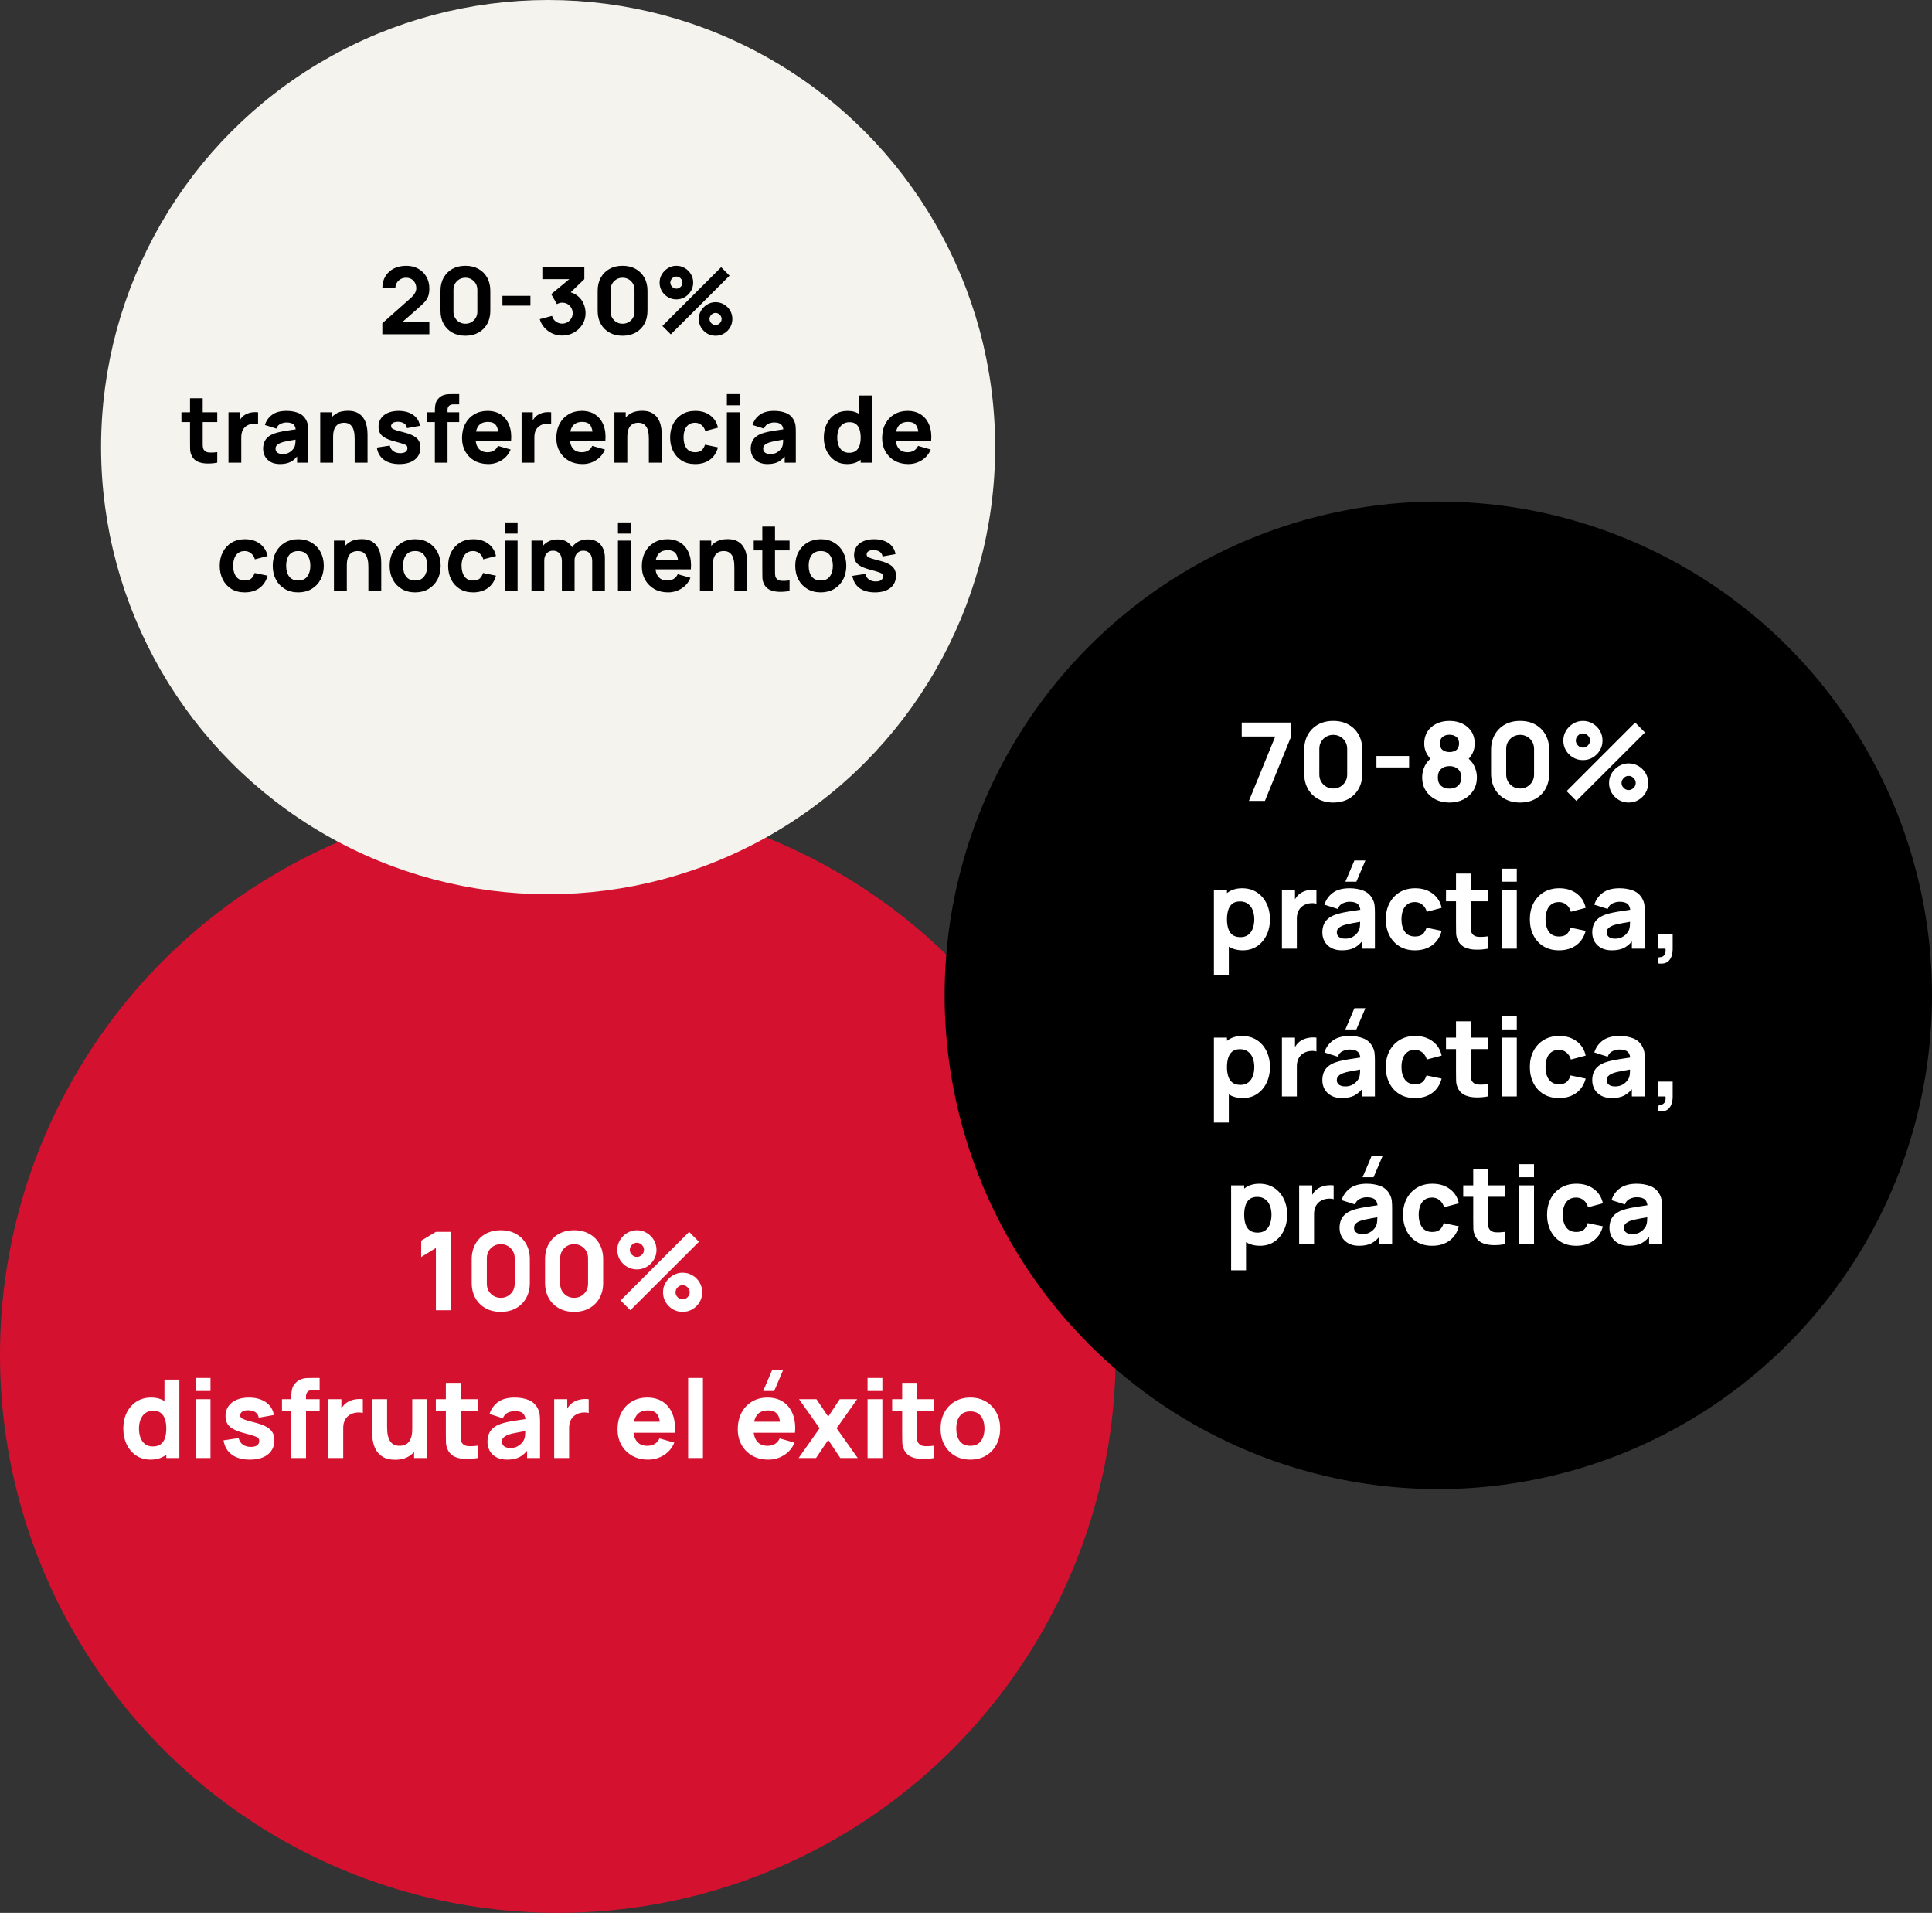
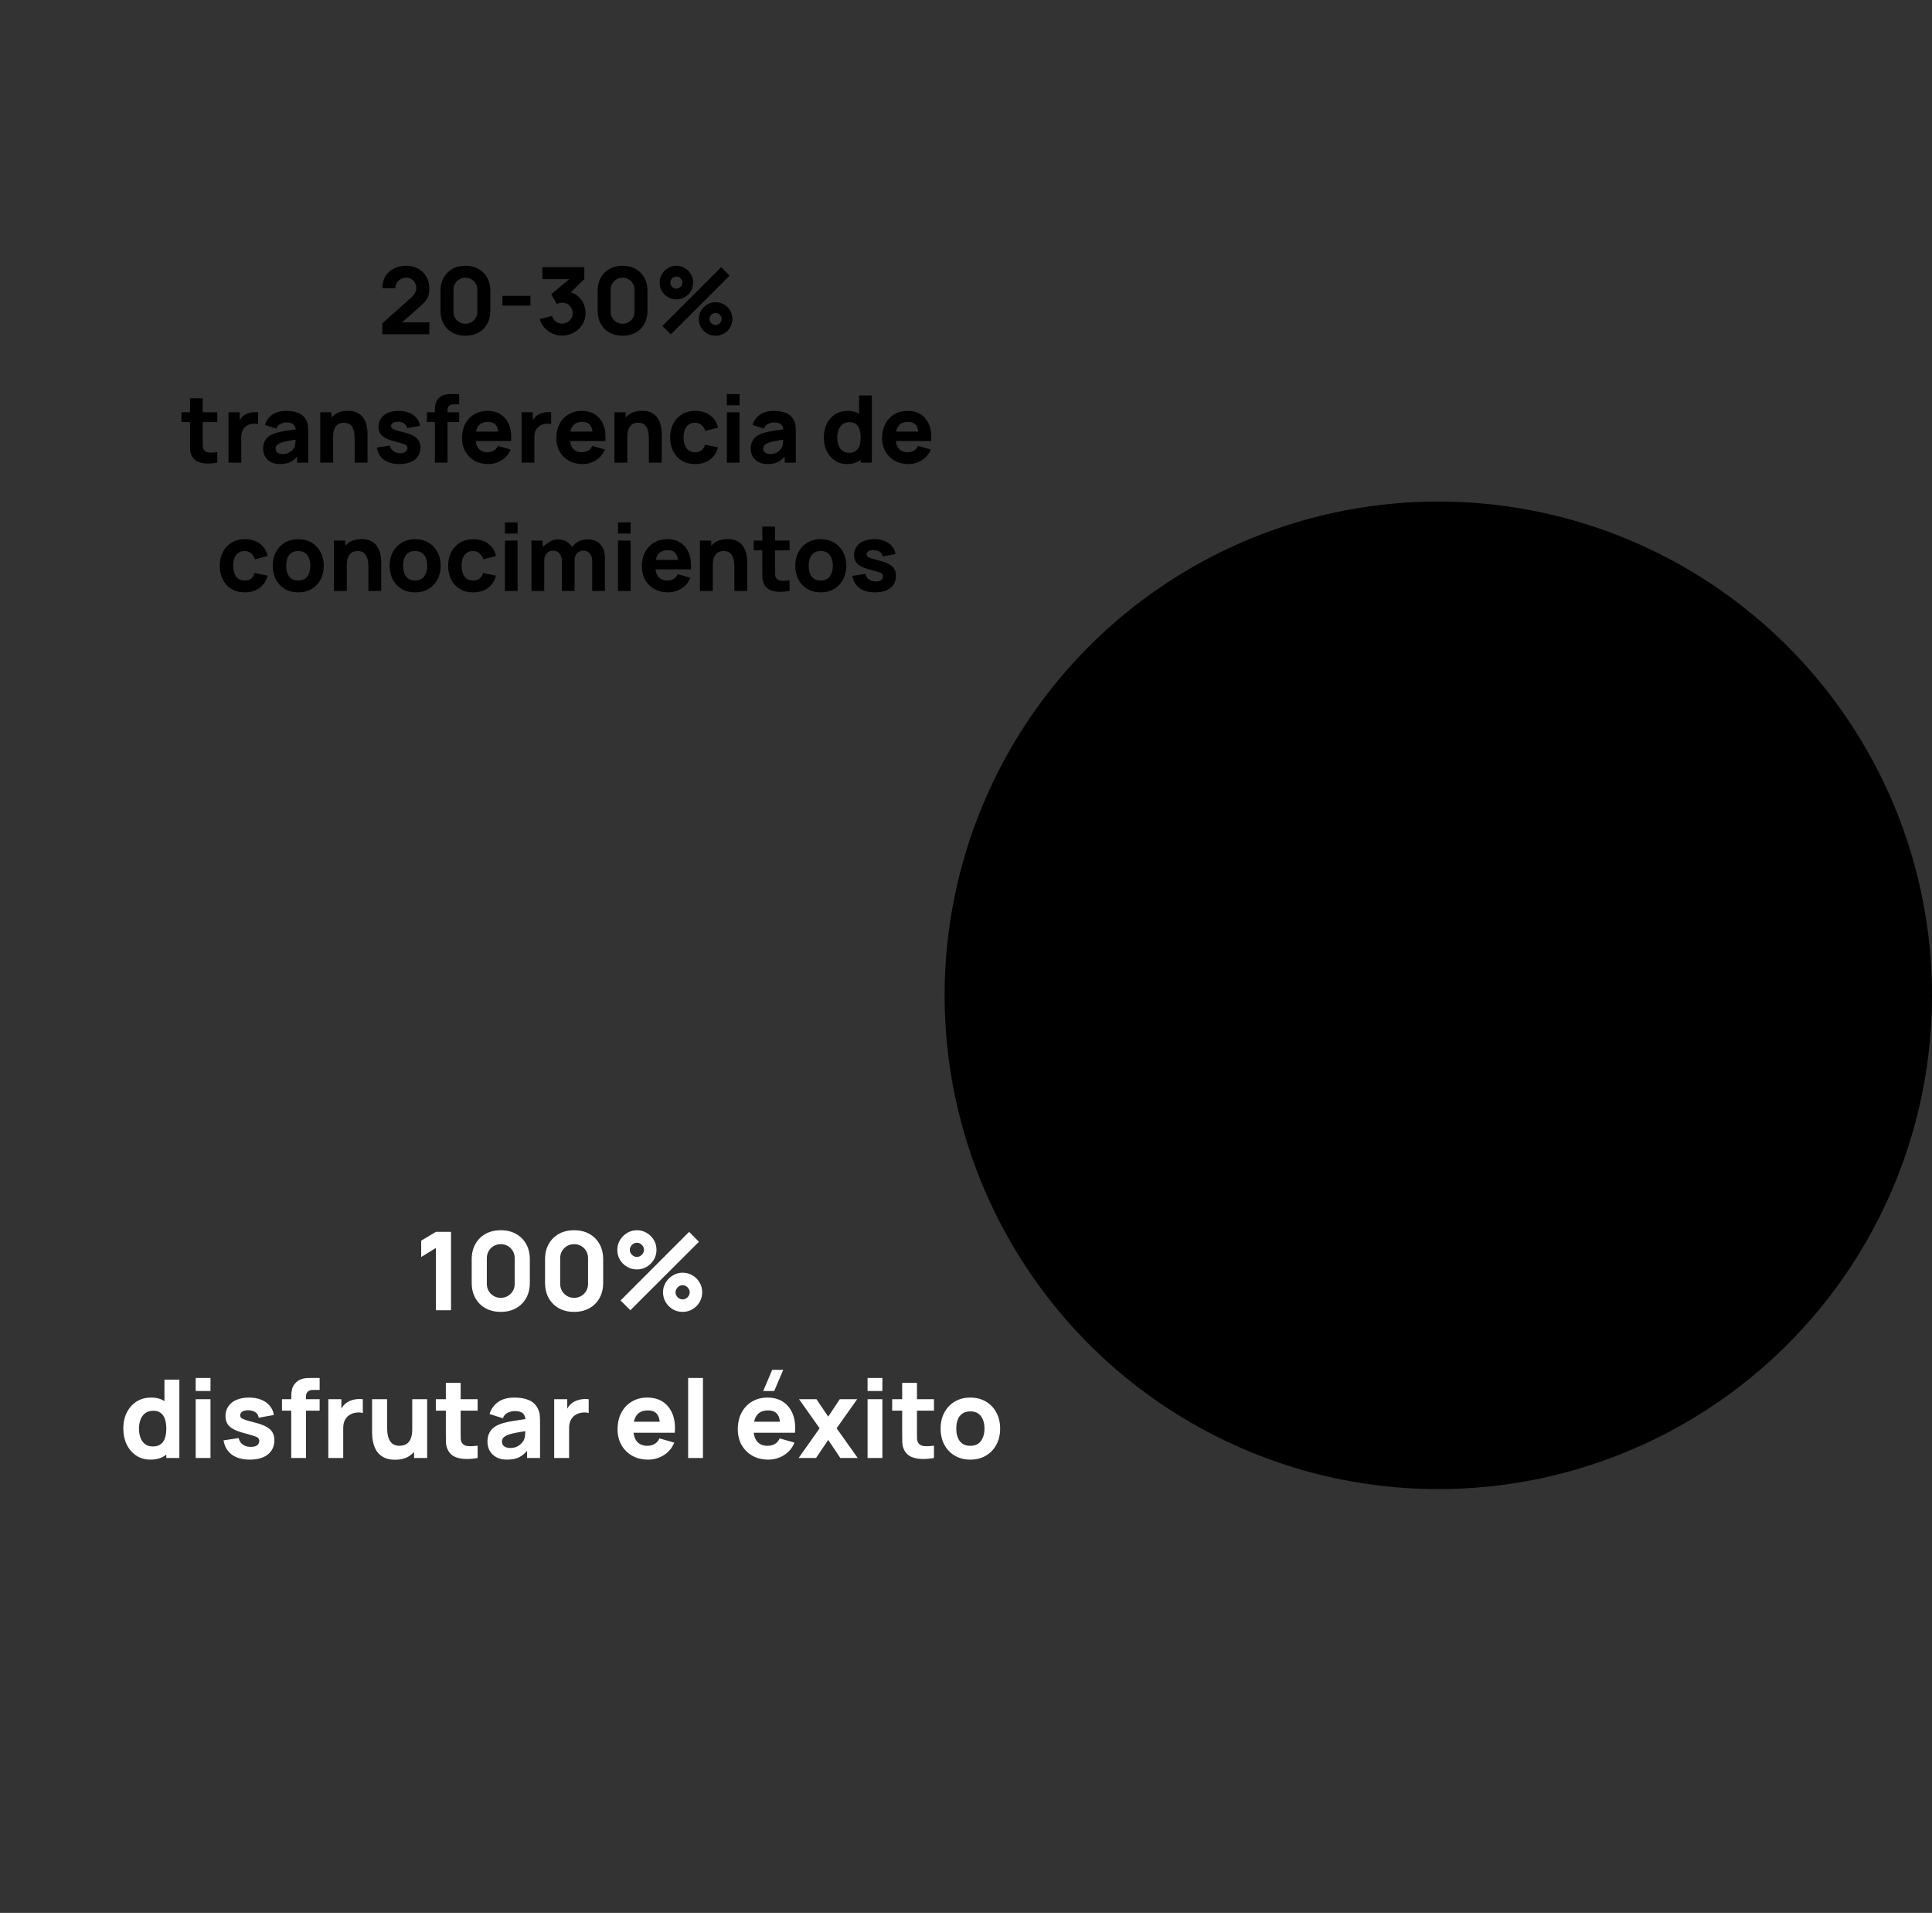
<svg xmlns="http://www.w3.org/2000/svg" width="497" height="492" viewBox="0 0 497 492" fill="none">
  <rect x="0" y="0" width="497" height="492" fill="#333333" stroke="none" />
-   <circle cx="143.5" cy="348.5" r="138.5" fill="#D51130" stroke="#D51130" stroke-width="10" />
  <path d="M112.13 337V320.984L108.35 323.308V319.108L112.13 316.84H116.022V337H112.13ZM128.821 337.42C127.327 337.42 126.021 337.107 124.901 336.482C123.781 335.857 122.908 334.984 122.283 333.864C121.657 332.744 121.345 331.437 121.345 329.944V323.896C121.345 322.403 121.657 321.096 122.283 319.976C122.908 318.856 123.781 317.983 124.901 317.358C126.021 316.733 127.327 316.42 128.821 316.42C130.314 316.42 131.621 316.733 132.741 317.358C133.861 317.983 134.733 318.856 135.359 319.976C135.984 321.096 136.297 322.403 136.297 323.896V329.944C136.297 331.437 135.984 332.744 135.359 333.864C134.733 334.984 133.861 335.857 132.741 336.482C131.621 337.107 130.314 337.42 128.821 337.42ZM128.821 333.808C129.493 333.808 130.099 333.649 130.641 333.332C131.182 333.015 131.611 332.585 131.929 332.044C132.246 331.503 132.405 330.896 132.405 330.224V323.588C132.405 322.916 132.246 322.309 131.929 321.768C131.611 321.227 131.182 320.797 130.641 320.48C130.099 320.163 129.493 320.004 128.821 320.004C128.149 320.004 127.542 320.163 127.001 320.48C126.459 320.797 126.03 321.227 125.713 321.768C125.395 322.309 125.237 322.916 125.237 323.588V330.224C125.237 330.896 125.395 331.503 125.713 332.044C126.03 332.585 126.459 333.015 127.001 333.332C127.542 333.649 128.149 333.808 128.821 333.808ZM147.688 337.42C146.195 337.42 144.888 337.107 143.768 336.482C142.648 335.857 141.775 334.984 141.15 333.864C140.525 332.744 140.212 331.437 140.212 329.944V323.896C140.212 322.403 140.525 321.096 141.15 319.976C141.775 318.856 142.648 317.983 143.768 317.358C144.888 316.733 146.195 316.42 147.688 316.42C149.181 316.42 150.488 316.733 151.608 317.358C152.728 317.983 153.601 318.856 154.226 319.976C154.851 321.096 155.164 322.403 155.164 323.896V329.944C155.164 331.437 154.851 332.744 154.226 333.864C153.601 334.984 152.728 335.857 151.608 336.482C150.488 337.107 149.181 337.42 147.688 337.42ZM147.688 333.808C148.36 333.808 148.967 333.649 149.508 333.332C150.049 333.015 150.479 332.585 150.796 332.044C151.113 331.503 151.272 330.896 151.272 330.224V323.588C151.272 322.916 151.113 322.309 150.796 321.768C150.479 321.227 150.049 320.797 149.508 320.48C148.967 320.163 148.36 320.004 147.688 320.004C147.016 320.004 146.409 320.163 145.868 320.48C145.327 320.797 144.897 321.227 144.58 321.768C144.263 322.309 144.104 322.916 144.104 323.588V330.224C144.104 330.896 144.263 331.503 144.58 332.044C144.897 332.585 145.327 333.015 145.868 333.332C146.409 333.649 147.016 333.808 147.688 333.808ZM162.159 337L159.639 334.48L177.279 316.84L179.799 319.388L162.159 337ZM175.599 337.42C174.675 337.42 173.83 337.196 173.065 336.748C172.309 336.291 171.702 335.684 171.245 334.928C170.788 334.163 170.559 333.313 170.559 332.38C170.559 331.465 170.792 330.625 171.259 329.86C171.726 329.095 172.342 328.483 173.107 328.026C173.872 327.569 174.703 327.34 175.599 327.34C176.523 327.34 177.368 327.569 178.133 328.026C178.898 328.474 179.505 329.081 179.953 329.846C180.41 330.602 180.639 331.447 180.639 332.38C180.639 333.313 180.41 334.163 179.953 334.928C179.505 335.684 178.898 336.291 178.133 336.748C177.368 337.196 176.523 337.42 175.599 337.42ZM175.599 334.2C175.926 334.2 176.224 334.116 176.495 333.948C176.775 333.78 176.999 333.561 177.167 333.29C177.335 333.01 177.419 332.707 177.419 332.38C177.419 332.053 177.335 331.755 177.167 331.484C176.999 331.204 176.775 330.98 176.495 330.812C176.224 330.644 175.926 330.56 175.599 330.56C175.272 330.56 174.969 330.644 174.689 330.812C174.418 330.98 174.199 331.204 174.031 331.484C173.863 331.755 173.779 332.053 173.779 332.38C173.779 332.707 173.863 333.01 174.031 333.29C174.199 333.561 174.418 333.78 174.689 333.948C174.969 334.116 175.272 334.2 175.599 334.2ZM163.839 326.5C162.915 326.5 162.07 326.276 161.305 325.828C160.54 325.371 159.928 324.764 159.471 324.008C159.023 323.243 158.799 322.393 158.799 321.46C158.799 320.545 159.032 319.705 159.499 318.94C159.966 318.175 160.582 317.563 161.347 317.106C162.112 316.649 162.943 316.42 163.839 316.42C164.763 316.42 165.603 316.649 166.359 317.106C167.124 317.554 167.736 318.161 168.193 318.926C168.65 319.682 168.879 320.527 168.879 321.46C168.879 322.393 168.65 323.243 168.193 324.008C167.736 324.764 167.124 325.371 166.359 325.828C165.603 326.276 164.763 326.5 163.839 326.5ZM163.839 323.28C164.166 323.28 164.464 323.196 164.735 323.028C165.015 322.86 165.239 322.641 165.407 322.37C165.575 322.09 165.659 321.787 165.659 321.46C165.659 321.133 165.575 320.835 165.407 320.564C165.239 320.284 165.015 320.06 164.735 319.892C164.464 319.724 164.166 319.64 163.839 319.64C163.512 319.64 163.209 319.724 162.929 319.892C162.658 320.06 162.439 320.284 162.271 320.564C162.103 320.835 162.019 321.133 162.019 321.46C162.019 321.787 162.103 322.09 162.271 322.37C162.439 322.641 162.658 322.86 162.929 323.028C163.209 323.196 163.512 323.28 163.839 323.28ZM38.692 375.42C37.301 375.42 36.083 375.07 35.038 374.37C33.992 373.67 33.176 372.718 32.588 371.514C32.009 370.31 31.72 368.952 31.72 367.44C31.72 365.9 32.014 364.533 32.602 363.338C33.199 362.134 34.034 361.187 35.108 360.496C36.181 359.805 37.441 359.46 38.888 359.46C40.325 359.46 41.534 359.81 42.514 360.51C43.494 361.21 44.236 362.162 44.74 363.366C45.244 364.57 45.496 365.928 45.496 367.44C45.496 368.952 45.239 370.31 44.726 371.514C44.222 372.718 43.466 373.67 42.458 374.37C41.45 375.07 40.194 375.42 38.692 375.42ZM39.308 372.032C40.157 372.032 40.834 371.841 41.338 371.458C41.851 371.075 42.22 370.539 42.444 369.848C42.668 369.157 42.78 368.355 42.78 367.44C42.78 366.525 42.668 365.723 42.444 365.032C42.22 364.341 41.86 363.805 41.366 363.422C40.88 363.039 40.241 362.848 39.448 362.848C38.598 362.848 37.898 363.058 37.348 363.478C36.806 363.889 36.405 364.444 36.144 365.144C35.882 365.835 35.752 366.6 35.752 367.44C35.752 368.289 35.878 369.064 36.13 369.764C36.382 370.455 36.769 371.005 37.292 371.416C37.814 371.827 38.486 372.032 39.308 372.032ZM42.78 375V364.64H42.304V354.84H46.14V375H42.78ZM50.34 357.78V354.42H54.148V357.78H50.34ZM50.34 375V359.88H54.148V375H50.34ZM64.253 375.42C62.349 375.42 60.809 374.991 59.633 374.132C58.466 373.264 57.757 372.041 57.505 370.464L61.397 369.876C61.555 370.585 61.905 371.141 62.447 371.542C62.997 371.943 63.693 372.144 64.533 372.144C65.223 372.144 65.755 372.013 66.129 371.752C66.502 371.481 66.689 371.108 66.689 370.632C66.689 370.333 66.614 370.095 66.465 369.918C66.315 369.731 65.979 369.549 65.457 369.372C64.943 369.195 64.141 368.961 63.049 368.672C61.817 368.355 60.832 368 60.095 367.608C59.357 367.216 58.825 366.749 58.499 366.208C58.172 365.657 58.009 364.995 58.009 364.22C58.009 363.249 58.256 362.409 58.751 361.7C59.245 360.981 59.941 360.431 60.837 360.048C61.742 359.656 62.806 359.46 64.029 359.46C65.214 359.46 66.264 359.642 67.179 360.006C68.093 360.37 68.831 360.888 69.391 361.56C69.96 362.232 70.31 363.025 70.441 363.94L66.549 364.64C66.483 364.08 66.241 363.637 65.821 363.31C65.401 362.983 64.831 362.792 64.113 362.736C63.413 362.689 62.848 362.783 62.419 363.016C61.999 363.249 61.789 363.585 61.789 364.024C61.789 364.285 61.877 364.505 62.055 364.682C62.241 364.859 62.619 365.041 63.189 365.228C63.767 365.415 64.645 365.657 65.821 365.956C66.969 366.255 67.888 366.605 68.579 367.006C69.279 367.398 69.787 367.874 70.105 368.434C70.422 368.985 70.581 369.652 70.581 370.436C70.581 371.985 70.021 373.203 68.901 374.09C67.781 374.977 66.231 375.42 64.253 375.42ZM74.917 375V359.936C74.917 359.553 74.927 359.119 74.945 358.634C74.964 358.149 75.039 357.659 75.169 357.164C75.309 356.669 75.561 356.221 75.925 355.82C76.392 355.297 76.896 354.943 77.437 354.756C77.988 354.56 78.52 354.457 79.033 354.448C79.547 354.429 79.985 354.42 80.349 354.42H82.225V357.5H80.489C79.892 357.5 79.449 357.654 79.159 357.962C78.87 358.261 78.725 358.62 78.725 359.04V375H74.917ZM72.537 362.82V359.88H82.225V362.82H72.537ZM84.458 375V359.88H87.818V363.576L87.454 363.1C87.65 362.577 87.911 362.101 88.238 361.672C88.565 361.243 88.966 360.888 89.442 360.608C89.806 360.384 90.203 360.211 90.632 360.09C91.061 359.959 91.505 359.88 91.962 359.852C92.419 359.815 92.877 359.824 93.334 359.88V363.436C92.914 363.305 92.424 363.263 91.864 363.31C91.313 363.347 90.814 363.473 90.366 363.688C89.918 363.893 89.54 364.169 89.232 364.514C88.924 364.85 88.691 365.251 88.532 365.718C88.373 366.175 88.294 366.693 88.294 367.272V375H84.458ZM101.625 375.448C100.44 375.448 99.474 375.247 98.727 374.846C97.98 374.445 97.397 373.936 96.977 373.32C96.566 372.704 96.272 372.065 96.095 371.402C95.918 370.73 95.81 370.119 95.773 369.568C95.736 369.017 95.717 368.616 95.717 368.364V359.88H99.581V367.02C99.581 367.365 99.6 367.809 99.637 368.35C99.674 368.882 99.791 369.419 99.987 369.96C100.183 370.501 100.5 370.954 100.939 371.318C101.387 371.682 102.017 371.864 102.829 371.864C103.156 371.864 103.506 371.813 103.879 371.71C104.252 371.607 104.602 371.411 104.929 371.122C105.256 370.823 105.522 370.389 105.727 369.82C105.942 369.241 106.049 368.485 106.049 367.552L108.233 368.588C108.233 369.783 107.99 370.903 107.505 371.948C107.02 372.993 106.287 373.838 105.307 374.482C104.336 375.126 103.109 375.448 101.625 375.448ZM106.525 375V369.988H106.049V359.88H109.885V375H106.525ZM122.87 375C121.825 375.196 120.798 375.28 119.79 375.252C118.791 375.233 117.895 375.061 117.102 374.734C116.318 374.398 115.721 373.861 115.31 373.124C114.937 372.433 114.741 371.733 114.722 371.024C114.703 370.305 114.694 369.493 114.694 368.588V355.68H118.502V368.364C118.502 368.952 118.507 369.484 118.516 369.96C118.535 370.427 118.633 370.8 118.81 371.08C119.146 371.612 119.683 371.901 120.42 371.948C121.157 371.995 121.974 371.957 122.87 371.836V375ZM112.118 362.82V359.88H122.87V362.82H112.118ZM130.439 375.42C129.357 375.42 128.437 375.215 127.681 374.804C126.935 374.384 126.365 373.829 125.973 373.138C125.591 372.438 125.399 371.668 125.399 370.828C125.399 370.128 125.507 369.489 125.721 368.91C125.936 368.331 126.281 367.823 126.757 367.384C127.243 366.936 127.891 366.563 128.703 366.264C129.263 366.059 129.931 365.877 130.705 365.718C131.48 365.559 132.357 365.41 133.337 365.27C134.317 365.121 135.395 364.957 136.571 364.78L135.199 365.536C135.199 364.64 134.985 363.982 134.555 363.562C134.126 363.142 133.407 362.932 132.399 362.932C131.839 362.932 131.256 363.067 130.649 363.338C130.043 363.609 129.618 364.089 129.375 364.78L125.931 363.688C126.314 362.437 127.033 361.42 128.087 360.636C129.142 359.852 130.579 359.46 132.399 359.46C133.734 359.46 134.919 359.665 135.955 360.076C136.991 360.487 137.775 361.196 138.307 362.204C138.606 362.764 138.783 363.324 138.839 363.884C138.895 364.444 138.923 365.069 138.923 365.76V375H135.591V371.892L136.067 372.536C135.33 373.553 134.532 374.291 133.673 374.748C132.824 375.196 131.746 375.42 130.439 375.42ZM131.251 372.424C131.951 372.424 132.539 372.303 133.015 372.06C133.501 371.808 133.883 371.523 134.163 371.206C134.453 370.889 134.649 370.623 134.751 370.408C134.947 369.997 135.059 369.521 135.087 368.98C135.125 368.429 135.143 367.972 135.143 367.608L136.263 367.888C135.134 368.075 134.219 368.233 133.519 368.364C132.819 368.485 132.255 368.597 131.825 368.7C131.396 368.803 131.018 368.915 130.691 369.036C130.318 369.185 130.015 369.349 129.781 369.526C129.557 369.694 129.389 369.881 129.277 370.086C129.175 370.291 129.123 370.52 129.123 370.772C129.123 371.117 129.207 371.416 129.375 371.668C129.553 371.911 129.8 372.097 130.117 372.228C130.435 372.359 130.813 372.424 131.251 372.424ZM142.564 375V359.88H145.924V363.576L145.56 363.1C145.756 362.577 146.017 362.101 146.344 361.672C146.67 361.243 147.072 360.888 147.548 360.608C147.912 360.384 148.308 360.211 148.738 360.09C149.167 359.959 149.61 359.88 150.068 359.852C150.525 359.815 150.982 359.824 151.44 359.88V363.436C151.02 363.305 150.53 363.263 149.97 363.31C149.419 363.347 148.92 363.473 148.472 363.688C148.024 363.893 147.646 364.169 147.338 364.514C147.03 364.85 146.796 365.251 146.638 365.718C146.479 366.175 146.4 366.693 146.4 367.272V375H142.564ZM166.736 375.42C165.187 375.42 163.819 375.089 162.634 374.426C161.458 373.754 160.534 372.835 159.862 371.668C159.199 370.492 158.868 369.148 158.868 367.636C158.868 365.984 159.195 364.547 159.848 363.324C160.501 362.101 161.402 361.154 162.55 360.482C163.698 359.801 165.019 359.46 166.512 359.46C168.099 359.46 169.447 359.833 170.558 360.58C171.669 361.327 172.49 362.377 173.022 363.73C173.554 365.083 173.741 366.675 173.582 368.504H169.816V367.104C169.816 365.564 169.569 364.458 169.074 363.786C168.589 363.105 167.791 362.764 166.68 362.764C165.383 362.764 164.426 363.161 163.81 363.954C163.203 364.738 162.9 365.9 162.9 367.44C162.9 368.849 163.203 369.941 163.81 370.716C164.426 371.481 165.327 371.864 166.512 371.864C167.259 371.864 167.898 371.701 168.43 371.374C168.962 371.047 169.368 370.576 169.648 369.96L173.456 371.052C172.887 372.433 171.986 373.507 170.754 374.272C169.531 375.037 168.192 375.42 166.736 375.42ZM161.724 368.504V365.676H171.748V368.504H161.724ZM177.023 375V354.42H180.831V375H177.023ZM199.16 357.78H196.332L198.656 352.32H201.484L199.16 357.78ZM197.662 375.42C196.112 375.42 194.745 375.089 193.56 374.426C192.384 373.754 191.46 372.835 190.788 371.668C190.125 370.492 189.794 369.148 189.794 367.636C189.794 365.984 190.12 364.547 190.774 363.324C191.427 362.101 192.328 361.154 193.476 360.482C194.624 359.801 195.944 359.46 197.438 359.46C199.024 359.46 200.373 359.833 201.484 360.58C202.594 361.327 203.416 362.377 203.948 363.73C204.48 365.083 204.666 366.675 204.508 368.504H200.742V367.104C200.742 365.564 200.494 364.458 200 363.786C199.514 363.105 198.716 362.764 197.606 362.764C196.308 362.764 195.352 363.161 194.736 363.954C194.129 364.738 193.826 365.9 193.826 367.44C193.826 368.849 194.129 369.941 194.736 370.716C195.352 371.481 196.252 371.864 197.438 371.864C198.184 371.864 198.824 371.701 199.356 371.374C199.888 371.047 200.294 370.576 200.574 369.96L204.382 371.052C203.812 372.433 202.912 373.507 201.68 374.272C200.457 375.037 199.118 375.42 197.662 375.42ZM192.65 368.504V365.676H202.674V368.504H192.65ZM205.442 375L210.846 367.356L205.554 359.88H210.034L213.058 364.36L216.026 359.88H220.506L215.214 367.356L220.646 375H216.166L213.058 370.352L209.922 375H205.442ZM223.179 357.78V354.42H226.987V357.78H223.179ZM223.179 375V359.88H226.987V375H223.179ZM240.257 375C239.211 375.196 238.185 375.28 237.177 375.252C236.178 375.233 235.282 375.061 234.489 374.734C233.705 374.398 233.107 373.861 232.697 373.124C232.323 372.433 232.127 371.733 232.109 371.024C232.09 370.305 232.081 369.493 232.081 368.588V355.68H235.889V368.364C235.889 368.952 235.893 369.484 235.903 369.96C235.921 370.427 236.019 370.8 236.197 371.08C236.533 371.612 237.069 371.901 237.807 371.948C238.544 371.995 239.361 371.957 240.257 371.836V375ZM229.505 362.82V359.88H240.257V362.82H229.505ZM249.61 375.42C248.088 375.42 246.754 375.079 245.606 374.398C244.458 373.717 243.562 372.779 242.918 371.584C242.283 370.38 241.966 368.999 241.966 367.44C241.966 365.863 242.292 364.477 242.946 363.282C243.599 362.078 244.5 361.14 245.648 360.468C246.796 359.796 248.116 359.46 249.61 359.46C251.131 359.46 252.466 359.801 253.614 360.482C254.771 361.163 255.672 362.106 256.316 363.31C256.96 364.505 257.282 365.881 257.282 367.44C257.282 369.008 256.955 370.394 256.302 371.598C255.658 372.793 254.757 373.731 253.6 374.412C252.452 375.084 251.122 375.42 249.61 375.42ZM249.61 371.864C250.832 371.864 251.742 371.453 252.34 370.632C252.946 369.801 253.25 368.737 253.25 367.44C253.25 366.096 252.942 365.023 252.326 364.22C251.719 363.417 250.814 363.016 249.61 363.016C248.779 363.016 248.098 363.203 247.566 363.576C247.034 363.949 246.637 364.467 246.376 365.13C246.124 365.793 245.998 366.563 245.998 367.44C245.998 368.793 246.301 369.871 246.908 370.674C247.524 371.467 248.424 371.864 249.61 371.864Z" fill="white" />
-   <circle cx="141" cy="115" r="110" fill="#F5F3ED" stroke="#F5F3ED" stroke-width="10" />
-   <path d="M98.352 85.976V83.144L105.6 76.712C106.144 76.232 106.528 75.78 106.752 75.356C106.976 74.932 107.088 74.536 107.088 74.168C107.088 73.64 106.98 73.172 106.764 72.764C106.548 72.348 106.244 72.024 105.852 71.792C105.46 71.552 105 71.432 104.472 71.432C103.92 71.432 103.432 71.56 103.008 71.816C102.592 72.064 102.268 72.396 102.036 72.812C101.804 73.22 101.696 73.664 101.712 74.144H98.352C98.352 72.96 98.612 71.936 99.132 71.072C99.652 70.208 100.376 69.54 101.304 69.068C102.232 68.596 103.312 68.36 104.544 68.36C105.672 68.36 106.68 68.608 107.568 69.104C108.464 69.592 109.168 70.276 109.68 71.156C110.192 72.036 110.448 73.056 110.448 74.216C110.448 75.072 110.328 75.784 110.088 76.352C109.848 76.912 109.492 77.432 109.02 77.912C108.548 78.384 107.968 78.92 107.28 79.52L102.6 83.624L102.336 82.904H110.448V85.976H98.352ZM119.725 86.36C118.445 86.36 117.325 86.092 116.365 85.556C115.405 85.02 114.657 84.272 114.121 83.312C113.585 82.352 113.317 81.232 113.317 79.952V74.768C113.317 73.488 113.585 72.368 114.121 71.408C114.657 70.448 115.405 69.7 116.365 69.164C117.325 68.628 118.445 68.36 119.725 68.36C121.005 68.36 122.125 68.628 123.085 69.164C124.045 69.7 124.793 70.448 125.329 71.408C125.865 72.368 126.133 73.488 126.133 74.768V79.952C126.133 81.232 125.865 82.352 125.329 83.312C124.793 84.272 124.045 85.02 123.085 85.556C122.125 86.092 121.005 86.36 119.725 86.36ZM119.725 83.264C120.301 83.264 120.821 83.128 121.285 82.856C121.749 82.584 122.117 82.216 122.389 81.752C122.661 81.288 122.797 80.768 122.797 80.192V74.504C122.797 73.928 122.661 73.408 122.389 72.944C122.117 72.48 121.749 72.112 121.285 71.84C120.821 71.568 120.301 71.432 119.725 71.432C119.149 71.432 118.629 71.568 118.165 71.84C117.701 72.112 117.333 72.48 117.061 72.944C116.789 73.408 116.653 73.928 116.653 74.504V80.192C116.653 80.768 116.789 81.288 117.061 81.752C117.333 82.216 117.701 82.584 118.165 82.856C118.629 83.128 119.149 83.264 119.725 83.264ZM129.249 78.608V76.088H136.449V78.608H129.249ZM144.607 86.312C143.743 86.312 142.919 86.14 142.135 85.796C141.351 85.444 140.667 84.952 140.083 84.32C139.507 83.688 139.095 82.944 138.847 82.088L142.015 81.248C142.183 81.88 142.511 82.372 142.999 82.724C143.495 83.068 144.031 83.24 144.607 83.24C145.103 83.24 145.555 83.12 145.963 82.88C146.379 82.64 146.707 82.316 146.947 81.908C147.195 81.5 147.319 81.048 147.319 80.552C147.319 79.808 147.063 79.172 146.551 78.644C146.047 78.108 145.399 77.84 144.607 77.84C144.367 77.84 144.135 77.876 143.911 77.948C143.687 78.012 143.471 78.104 143.263 78.224L141.799 75.656L147.295 71.096L147.535 71.792H139.519V68.72H150.319V71.792L146.047 75.92L146.023 75.008C147.015 75.16 147.851 75.508 148.531 76.052C149.219 76.588 149.739 77.252 150.091 78.044C150.451 78.828 150.631 79.664 150.631 80.552C150.631 81.64 150.355 82.62 149.803 83.492C149.251 84.356 148.519 85.044 147.607 85.556C146.695 86.06 145.695 86.312 144.607 86.312ZM160.154 86.36C158.874 86.36 157.754 86.092 156.794 85.556C155.834 85.02 155.086 84.272 154.55 83.312C154.014 82.352 153.746 81.232 153.746 79.952V74.768C153.746 73.488 154.014 72.368 154.55 71.408C155.086 70.448 155.834 69.7 156.794 69.164C157.754 68.628 158.874 68.36 160.154 68.36C161.434 68.36 162.554 68.628 163.514 69.164C164.474 69.7 165.222 70.448 165.758 71.408C166.294 72.368 166.562 73.488 166.562 74.768V79.952C166.562 81.232 166.294 82.352 165.758 83.312C165.222 84.272 164.474 85.02 163.514 85.556C162.554 86.092 161.434 86.36 160.154 86.36ZM160.154 83.264C160.73 83.264 161.25 83.128 161.714 82.856C162.178 82.584 162.546 82.216 162.818 81.752C163.09 81.288 163.226 80.768 163.226 80.192V74.504C163.226 73.928 163.09 73.408 162.818 72.944C162.546 72.48 162.178 72.112 161.714 71.84C161.25 71.568 160.73 71.432 160.154 71.432C159.578 71.432 159.058 71.568 158.594 71.84C158.13 72.112 157.762 72.48 157.49 72.944C157.218 73.408 157.082 73.928 157.082 74.504V80.192C157.082 80.768 157.218 81.288 157.49 81.752C157.762 82.216 158.13 82.584 158.594 82.856C159.058 83.128 159.578 83.264 160.154 83.264ZM172.558 86L170.398 83.84L185.518 68.72L187.678 70.904L172.558 86ZM184.078 86.36C183.286 86.36 182.562 86.168 181.906 85.784C181.258 85.392 180.738 84.872 180.346 84.224C179.954 83.568 179.758 82.84 179.758 82.04C179.758 81.256 179.958 80.536 180.358 79.88C180.758 79.224 181.286 78.7 181.942 78.308C182.598 77.916 183.31 77.72 184.078 77.72C184.87 77.72 185.594 77.916 186.25 78.308C186.906 78.692 187.426 79.212 187.81 79.868C188.202 80.516 188.398 81.24 188.398 82.04C188.398 82.84 188.202 83.568 187.81 84.224C187.426 84.872 186.906 85.392 186.25 85.784C185.594 86.168 184.87 86.36 184.078 86.36ZM184.078 83.6C184.358 83.6 184.614 83.528 184.846 83.384C185.086 83.24 185.278 83.052 185.422 82.82C185.566 82.58 185.638 82.32 185.638 82.04C185.638 81.76 185.566 81.504 185.422 81.272C185.278 81.032 185.086 80.84 184.846 80.696C184.614 80.552 184.358 80.48 184.078 80.48C183.798 80.48 183.538 80.552 183.298 80.696C183.066 80.84 182.878 81.032 182.734 81.272C182.59 81.504 182.518 81.76 182.518 82.04C182.518 82.32 182.59 82.58 182.734 82.82C182.878 83.052 183.066 83.24 183.298 83.384C183.538 83.528 183.798 83.6 184.078 83.6ZM173.998 77C173.206 77 172.482 76.808 171.826 76.424C171.17 76.032 170.646 75.512 170.254 74.864C169.87 74.208 169.678 73.48 169.678 72.68C169.678 71.896 169.878 71.176 170.278 70.52C170.678 69.864 171.206 69.34 171.862 68.948C172.518 68.556 173.23 68.36 173.998 68.36C174.79 68.36 175.51 68.556 176.158 68.948C176.814 69.332 177.338 69.852 177.73 70.508C178.122 71.156 178.318 71.88 178.318 72.68C178.318 73.48 178.122 74.208 177.73 74.864C177.338 75.512 176.814 76.032 176.158 76.424C175.51 76.808 174.79 77 173.998 77ZM173.998 74.24C174.278 74.24 174.534 74.168 174.766 74.024C175.006 73.88 175.198 73.692 175.342 73.46C175.486 73.22 175.558 72.96 175.558 72.68C175.558 72.4 175.486 72.144 175.342 71.912C175.198 71.672 175.006 71.48 174.766 71.336C174.534 71.192 174.278 71.12 173.998 71.12C173.718 71.12 173.458 71.192 173.218 71.336C172.986 71.48 172.798 71.672 172.654 71.912C172.51 72.144 172.438 72.4 172.438 72.68C172.438 72.96 172.51 73.22 172.654 73.46C172.798 73.692 172.986 73.88 173.218 74.024C173.458 74.168 173.718 74.24 173.998 74.24ZM55.89 119C54.994 119.168 54.114 119.24 53.25 119.216C52.394 119.2 51.626 119.052 50.946 118.772C50.274 118.484 49.762 118.024 49.41 117.392C49.09 116.8 48.922 116.2 48.906 115.592C48.89 114.976 48.882 114.28 48.882 113.504V102.44H52.146V113.312C52.146 113.816 52.15 114.272 52.158 114.68C52.174 115.08 52.258 115.4 52.41 115.64C52.698 116.096 53.158 116.344 53.79 116.384C54.422 116.424 55.122 116.392 55.89 116.288V119ZM46.674 108.56V106.04H55.89V108.56H46.674ZM58.778 119V106.04H61.658V109.208L61.346 108.8C61.514 108.352 61.738 107.944 62.018 107.576C62.298 107.208 62.642 106.904 63.05 106.664C63.362 106.472 63.702 106.324 64.07 106.22C64.438 106.108 64.818 106.04 65.21 106.016C65.602 105.984 65.994 105.992 66.386 106.04V109.088C66.026 108.976 65.606 108.94 65.126 108.98C64.654 109.012 64.226 109.12 63.842 109.304C63.458 109.48 63.134 109.716 62.87 110.012C62.606 110.3 62.406 110.644 62.27 111.044C62.134 111.436 62.066 111.88 62.066 112.376V119H58.778ZM72.01 119.36C71.082 119.36 70.294 119.184 69.647 118.832C69.007 118.472 68.519 117.996 68.183 117.404C67.855 116.804 67.691 116.144 67.691 115.424C67.691 114.824 67.782 114.276 67.966 113.78C68.15 113.284 68.447 112.848 68.855 112.472C69.27 112.088 69.826 111.768 70.522 111.512C71.002 111.336 71.575 111.18 72.239 111.044C72.903 110.908 73.654 110.78 74.495 110.66C75.335 110.532 76.258 110.392 77.266 110.24L76.091 110.888C76.091 110.12 75.906 109.556 75.538 109.196C75.171 108.836 74.555 108.656 73.691 108.656C73.21 108.656 72.71 108.772 72.191 109.004C71.671 109.236 71.306 109.648 71.099 110.24L68.147 109.304C68.475 108.232 69.091 107.36 69.995 106.688C70.898 106.016 72.13 105.68 73.691 105.68C74.835 105.68 75.85 105.856 76.739 106.208C77.626 106.56 78.299 107.168 78.754 108.032C79.01 108.512 79.162 108.992 79.21 109.472C79.258 109.952 79.282 110.488 79.282 111.08V119H76.427V116.336L76.835 116.888C76.203 117.76 75.519 118.392 74.782 118.784C74.055 119.168 73.13 119.36 72.01 119.36ZM72.707 116.792C73.306 116.792 73.811 116.688 74.219 116.48C74.635 116.264 74.963 116.02 75.203 115.748C75.451 115.476 75.618 115.248 75.707 115.064C75.874 114.712 75.971 114.304 75.995 113.84C76.026 113.368 76.043 112.976 76.043 112.664L77.002 112.904C76.034 113.064 75.251 113.2 74.65 113.312C74.05 113.416 73.567 113.512 73.198 113.6C72.831 113.688 72.507 113.784 72.227 113.888C71.906 114.016 71.647 114.156 71.447 114.308C71.254 114.452 71.111 114.612 71.014 114.788C70.927 114.964 70.882 115.16 70.882 115.376C70.882 115.672 70.954 115.928 71.099 116.144C71.251 116.352 71.463 116.512 71.734 116.624C72.007 116.736 72.331 116.792 72.707 116.792ZM91.235 119V112.88C91.235 112.584 91.219 112.208 91.187 111.752C91.155 111.288 91.055 110.824 90.887 110.36C90.719 109.896 90.443 109.508 90.059 109.196C89.683 108.884 89.147 108.728 88.451 108.728C88.171 108.728 87.871 108.772 87.551 108.86C87.231 108.948 86.931 109.12 86.651 109.376C86.371 109.624 86.139 109.992 85.955 110.48C85.779 110.968 85.691 111.616 85.691 112.424L83.819 111.536C83.819 110.512 84.027 109.552 84.443 108.656C84.859 107.76 85.483 107.036 86.315 106.484C87.155 105.932 88.211 105.656 89.483 105.656C90.499 105.656 91.327 105.828 91.967 106.172C92.607 106.516 93.103 106.952 93.455 107.48C93.815 108.008 94.071 108.56 94.223 109.136C94.375 109.704 94.467 110.224 94.499 110.696C94.531 111.168 94.547 111.512 94.547 111.728V119H91.235ZM82.379 119V106.04H85.283V110.336H85.691V119H82.379ZM102.724 119.36C101.092 119.36 99.772 118.992 98.764 118.256C97.764 117.512 97.156 116.464 96.941 115.112L100.276 114.608C100.412 115.216 100.712 115.692 101.176 116.036C101.648 116.38 102.244 116.552 102.964 116.552C103.556 116.552 104.012 116.44 104.332 116.216C104.652 115.984 104.812 115.664 104.812 115.256C104.812 115 104.748 114.796 104.62 114.644C104.492 114.484 104.204 114.328 103.756 114.176C103.316 114.024 102.628 113.824 101.692 113.576C100.636 113.304 99.793 113 99.16 112.664C98.528 112.328 98.073 111.928 97.793 111.464C97.513 110.992 97.373 110.424 97.373 109.76C97.373 108.928 97.585 108.208 98.008 107.6C98.433 106.984 99.028 106.512 99.796 106.184C100.572 105.848 101.484 105.68 102.532 105.68C103.548 105.68 104.448 105.836 105.232 106.148C106.016 106.46 106.648 106.904 107.128 107.48C107.616 108.056 107.916 108.736 108.028 109.52L104.692 110.12C104.636 109.64 104.428 109.26 104.068 108.98C103.708 108.7 103.22 108.536 102.604 108.488C102.004 108.448 101.52 108.528 101.152 108.728C100.792 108.928 100.612 109.216 100.612 109.592C100.612 109.816 100.688 110.004 100.84 110.156C101 110.308 101.324 110.464 101.812 110.624C102.308 110.784 103.06 110.992 104.068 111.248C105.052 111.504 105.84 111.804 106.432 112.148C107.032 112.484 107.468 112.892 107.74 113.372C108.012 113.844 108.148 114.416 108.148 115.088C108.148 116.416 107.668 117.46 106.708 118.22C105.748 118.98 104.42 119.36 102.724 119.36ZM111.865 119V106.088C111.865 105.76 111.873 105.388 111.889 104.972C111.905 104.556 111.969 104.136 112.081 103.712C112.201 103.288 112.417 102.904 112.729 102.56C113.129 102.112 113.561 101.808 114.025 101.648C114.497 101.48 114.953 101.392 115.393 101.384C115.833 101.368 116.209 101.36 116.521 101.36H118.129V104H116.641C116.129 104 115.749 104.132 115.501 104.396C115.253 104.652 115.129 104.96 115.129 105.32V119H111.865ZM109.825 108.56V106.04H118.129V108.56H109.825ZM125.599 119.36C124.271 119.36 123.099 119.076 122.083 118.508C121.075 117.932 120.283 117.144 119.707 116.144C119.139 115.136 118.855 113.984 118.855 112.688C118.855 111.272 119.135 110.04 119.695 108.992C120.255 107.944 121.027 107.132 122.011 106.556C122.995 105.972 124.127 105.68 125.407 105.68C126.767 105.68 127.923 106 128.875 106.64C129.827 107.28 130.531 108.18 130.987 109.34C131.443 110.5 131.603 111.864 131.467 113.432H128.239V112.232C128.239 110.912 128.027 109.964 127.603 109.388C127.187 108.804 126.503 108.512 125.551 108.512C124.439 108.512 123.619 108.852 123.091 109.532C122.571 110.204 122.311 111.2 122.311 112.52C122.311 113.728 122.571 114.664 123.091 115.328C123.619 115.984 124.391 116.312 125.407 116.312C126.047 116.312 126.595 116.172 127.051 115.892C127.507 115.612 127.855 115.208 128.095 114.68L131.359 115.616C130.871 116.8 130.099 117.72 129.043 118.376C127.995 119.032 126.847 119.36 125.599 119.36ZM121.303 113.432V111.008H129.895V113.432H121.303ZM134.176 119V106.04H137.056V109.208L136.744 108.8C136.912 108.352 137.136 107.944 137.416 107.576C137.696 107.208 138.04 106.904 138.448 106.664C138.76 106.472 139.1 106.324 139.468 106.22C139.836 106.108 140.216 106.04 140.608 106.016C141 105.984 141.392 105.992 141.784 106.04V109.088C141.424 108.976 141.004 108.94 140.524 108.98C140.052 109.012 139.624 109.12 139.24 109.304C138.856 109.48 138.532 109.716 138.268 110.012C138.004 110.3 137.804 110.644 137.668 111.044C137.532 111.436 137.464 111.88 137.464 112.376V119H134.176ZM149.856 119.36C148.528 119.36 147.356 119.076 146.34 118.508C145.332 117.932 144.54 117.144 143.964 116.144C143.396 115.136 143.112 113.984 143.112 112.688C143.112 111.272 143.392 110.04 143.952 108.992C144.512 107.944 145.284 107.132 146.268 106.556C147.252 105.972 148.384 105.68 149.664 105.68C151.024 105.68 152.18 106 153.132 106.64C154.084 107.28 154.788 108.18 155.244 109.34C155.7 110.5 155.86 111.864 155.724 113.432H152.496V112.232C152.496 110.912 152.284 109.964 151.86 109.388C151.444 108.804 150.76 108.512 149.808 108.512C148.696 108.512 147.876 108.852 147.348 109.532C146.828 110.204 146.568 111.2 146.568 112.52C146.568 113.728 146.828 114.664 147.348 115.328C147.876 115.984 148.648 116.312 149.664 116.312C150.304 116.312 150.852 116.172 151.308 115.892C151.764 115.612 152.112 115.208 152.352 114.68L155.616 115.616C155.128 116.8 154.356 117.72 153.3 118.376C152.252 119.032 151.104 119.36 149.856 119.36ZM145.56 113.432V111.008H154.152V113.432H145.56ZM166.914 119V112.88C166.914 112.584 166.898 112.208 166.866 111.752C166.834 111.288 166.734 110.824 166.566 110.36C166.398 109.896 166.122 109.508 165.738 109.196C165.362 108.884 164.826 108.728 164.13 108.728C163.85 108.728 163.55 108.772 163.23 108.86C162.91 108.948 162.61 109.12 162.33 109.376C162.05 109.624 161.818 109.992 161.634 110.48C161.458 110.968 161.37 111.616 161.37 112.424L159.498 111.536C159.498 110.512 159.706 109.552 160.122 108.656C160.538 107.76 161.162 107.036 161.994 106.484C162.834 105.932 163.89 105.656 165.162 105.656C166.178 105.656 167.006 105.828 167.646 106.172C168.286 106.516 168.782 106.952 169.134 107.48C169.494 108.008 169.75 108.56 169.902 109.136C170.054 109.704 170.146 110.224 170.178 110.696C170.21 111.168 170.226 111.512 170.226 111.728V119H166.914ZM158.058 119V106.04H160.962V110.336H161.37V119H158.058ZM178.818 119.36C177.474 119.36 176.322 119.06 175.362 118.46C174.402 117.86 173.666 117.044 173.154 116.012C172.642 114.98 172.386 113.816 172.386 112.52C172.386 111.208 172.65 110.036 173.178 109.004C173.714 107.972 174.466 107.16 175.434 106.568C176.402 105.976 177.546 105.68 178.866 105.68C180.394 105.68 181.674 106.068 182.706 106.844C183.746 107.612 184.41 108.664 184.698 110L181.434 110.864C181.242 110.192 180.906 109.668 180.426 109.292C179.954 108.916 179.418 108.728 178.818 108.728C178.13 108.728 177.566 108.896 177.126 109.232C176.686 109.56 176.362 110.012 176.154 110.588C175.946 111.156 175.842 111.8 175.842 112.52C175.842 113.648 176.09 114.564 176.586 115.268C177.09 115.964 177.834 116.312 178.818 116.312C179.554 116.312 180.114 116.144 180.498 115.808C180.882 115.472 181.17 114.992 181.362 114.368L184.698 115.064C184.33 116.44 183.634 117.5 182.61 118.244C181.586 118.988 180.322 119.36 178.818 119.36ZM186.986 104.24V101.36H190.25V104.24H186.986ZM186.986 119V106.04H190.25V119H186.986ZM197.448 119.36C196.52 119.36 195.732 119.184 195.084 118.832C194.444 118.472 193.956 117.996 193.62 117.404C193.292 116.804 193.128 116.144 193.128 115.424C193.128 114.824 193.22 114.276 193.404 113.78C193.588 113.284 193.884 112.848 194.292 112.472C194.708 112.088 195.264 111.768 195.96 111.512C196.44 111.336 197.012 111.18 197.676 111.044C198.34 110.908 199.092 110.78 199.932 110.66C200.772 110.532 201.696 110.392 202.704 110.24L201.528 110.888C201.528 110.12 201.344 109.556 200.976 109.196C200.608 108.836 199.992 108.656 199.128 108.656C198.648 108.656 198.148 108.772 197.628 109.004C197.108 109.236 196.744 109.648 196.536 110.24L193.584 109.304C193.912 108.232 194.528 107.36 195.432 106.688C196.336 106.016 197.568 105.68 199.128 105.68C200.272 105.68 201.288 105.856 202.176 106.208C203.064 106.56 203.736 107.168 204.192 108.032C204.448 108.512 204.6 108.992 204.648 109.472C204.696 109.952 204.72 110.488 204.72 111.08V119H201.864V116.336L202.272 116.888C201.64 117.76 200.956 118.392 200.22 118.784C199.492 119.168 198.568 119.36 197.448 119.36ZM198.144 116.792C198.744 116.792 199.248 116.688 199.656 116.48C200.072 116.264 200.4 116.02 200.64 115.748C200.888 115.476 201.056 115.248 201.144 115.064C201.312 114.712 201.408 114.304 201.432 113.84C201.464 113.368 201.48 112.976 201.48 112.664L202.44 112.904C201.472 113.064 200.688 113.2 200.088 113.312C199.488 113.416 199.004 113.512 198.636 113.6C198.268 113.688 197.944 113.784 197.664 113.888C197.344 114.016 197.084 114.156 196.884 114.308C196.692 114.452 196.548 114.612 196.452 114.788C196.364 114.964 196.32 115.16 196.32 115.376C196.32 115.672 196.392 115.928 196.536 116.144C196.688 116.352 196.9 116.512 197.172 116.624C197.444 116.736 197.768 116.792 198.144 116.792ZM217.901 119.36C216.709 119.36 215.665 119.06 214.769 118.46C213.873 117.86 213.173 117.044 212.669 116.012C212.173 114.98 211.925 113.816 211.925 112.52C211.925 111.2 212.177 110.028 212.681 109.004C213.193 107.972 213.909 107.16 214.829 106.568C215.749 105.976 216.829 105.68 218.069 105.68C219.301 105.68 220.337 105.98 221.177 106.58C222.017 107.18 222.653 107.996 223.085 109.028C223.517 110.06 223.733 111.224 223.733 112.52C223.733 113.816 223.513 114.98 223.073 116.012C222.641 117.044 221.993 117.86 221.129 118.46C220.265 119.06 219.189 119.36 217.901 119.36ZM218.429 116.456C219.157 116.456 219.737 116.292 220.169 115.964C220.609 115.636 220.925 115.176 221.117 114.584C221.309 113.992 221.405 113.304 221.405 112.52C221.405 111.736 221.309 111.048 221.117 110.456C220.925 109.864 220.617 109.404 220.193 109.076C219.777 108.748 219.229 108.584 218.549 108.584C217.821 108.584 217.221 108.764 216.749 109.124C216.285 109.476 215.941 109.952 215.717 110.552C215.493 111.144 215.381 111.8 215.381 112.52C215.381 113.248 215.489 113.912 215.705 114.512C215.921 115.104 216.253 115.576 216.701 115.928C217.149 116.28 217.725 116.456 218.429 116.456ZM221.405 119V110.12H220.997V101.72H224.285V119H221.405ZM233.669 119.36C232.341 119.36 231.169 119.076 230.153 118.508C229.145 117.932 228.353 117.144 227.777 116.144C227.209 115.136 226.925 113.984 226.925 112.688C226.925 111.272 227.205 110.04 227.765 108.992C228.325 107.944 229.097 107.132 230.081 106.556C231.065 105.972 232.197 105.68 233.477 105.68C234.837 105.68 235.993 106 236.945 106.64C237.897 107.28 238.601 108.18 239.057 109.34C239.513 110.5 239.673 111.864 239.537 113.432H236.309V112.232C236.309 110.912 236.097 109.964 235.673 109.388C235.257 108.804 234.573 108.512 233.621 108.512C232.509 108.512 231.689 108.852 231.161 109.532C230.641 110.204 230.381 111.2 230.381 112.52C230.381 113.728 230.641 114.664 231.161 115.328C231.689 115.984 232.461 116.312 233.477 116.312C234.117 116.312 234.665 116.172 235.121 115.892C235.577 115.612 235.925 115.208 236.165 114.68L239.429 115.616C238.941 116.8 238.169 117.72 237.113 118.376C236.065 119.032 234.917 119.36 233.669 119.36ZM229.373 113.432V111.008H237.965V113.432H229.373ZM62.955 152.36C61.611 152.36 60.459 152.06 59.498 151.46C58.538 150.86 57.803 150.044 57.291 149.012C56.779 147.98 56.523 146.816 56.523 145.52C56.523 144.208 56.786 143.036 57.315 142.004C57.85 140.972 58.602 140.16 59.571 139.568C60.538 138.976 61.682 138.68 63.002 138.68C64.531 138.68 65.811 139.068 66.843 139.844C67.882 140.612 68.546 141.664 68.835 143L65.57 143.864C65.379 143.192 65.043 142.668 64.562 142.292C64.091 141.916 63.554 141.728 62.955 141.728C62.267 141.728 61.703 141.896 61.263 142.232C60.822 142.56 60.498 143.012 60.291 143.588C60.083 144.156 59.978 144.8 59.978 145.52C59.978 146.648 60.227 147.564 60.722 148.268C61.227 148.964 61.971 149.312 62.955 149.312C63.691 149.312 64.251 149.144 64.635 148.808C65.019 148.472 65.306 147.992 65.499 147.368L68.835 148.064C68.466 149.44 67.77 150.5 66.746 151.244C65.722 151.988 64.459 152.36 62.955 152.36ZM76.715 152.36C75.411 152.36 74.267 152.068 73.283 151.484C72.299 150.9 71.531 150.096 70.979 149.072C70.435 148.04 70.163 146.856 70.163 145.52C70.163 144.168 70.443 142.98 71.003 141.956C71.563 140.924 72.335 140.12 73.319 139.544C74.303 138.968 75.435 138.68 76.715 138.68C78.019 138.68 79.163 138.972 80.147 139.556C81.139 140.14 81.911 140.948 82.463 141.98C83.015 143.004 83.291 144.184 83.291 145.52C83.291 146.864 83.011 148.052 82.451 149.084C81.899 150.108 81.127 150.912 80.135 151.496C79.151 152.072 78.011 152.36 76.715 152.36ZM76.715 149.312C77.763 149.312 78.543 148.96 79.055 148.256C79.575 147.544 79.835 146.632 79.835 145.52C79.835 144.368 79.571 143.448 79.043 142.76C78.523 142.072 77.747 141.728 76.715 141.728C76.003 141.728 75.419 141.888 74.963 142.208C74.507 142.528 74.167 142.972 73.943 143.54C73.727 144.108 73.619 144.768 73.619 145.52C73.619 146.68 73.879 147.604 74.399 148.292C74.927 148.972 75.699 149.312 76.715 149.312ZM94.762 152V145.88C94.762 145.584 94.746 145.208 94.714 144.752C94.682 144.288 94.582 143.824 94.414 143.36C94.246 142.896 93.97 142.508 93.586 142.196C93.21 141.884 92.674 141.728 91.978 141.728C91.698 141.728 91.398 141.772 91.078 141.86C90.758 141.948 90.458 142.12 90.178 142.376C89.898 142.624 89.666 142.992 89.482 143.48C89.306 143.968 89.218 144.616 89.218 145.424L87.346 144.536C87.346 143.512 87.554 142.552 87.97 141.656C88.386 140.76 89.01 140.036 89.842 139.484C90.682 138.932 91.738 138.656 93.01 138.656C94.026 138.656 94.854 138.828 95.494 139.172C96.134 139.516 96.63 139.952 96.982 140.48C97.342 141.008 97.598 141.56 97.75 142.136C97.902 142.704 97.994 143.224 98.026 143.696C98.058 144.168 98.074 144.512 98.074 144.728V152H94.762ZM85.906 152V139.04H88.81V143.336H89.218V152H85.906ZM106.785 152.36C105.481 152.36 104.337 152.068 103.353 151.484C102.369 150.9 101.601 150.096 101.049 149.072C100.505 148.04 100.233 146.856 100.233 145.52C100.233 144.168 100.513 142.98 101.073 141.956C101.633 140.924 102.405 140.12 103.389 139.544C104.373 138.968 105.505 138.68 106.785 138.68C108.089 138.68 109.233 138.972 110.217 139.556C111.209 140.14 111.981 140.948 112.533 141.98C113.085 143.004 113.361 144.184 113.361 145.52C113.361 146.864 113.081 148.052 112.521 149.084C111.969 150.108 111.197 150.912 110.205 151.496C109.221 152.072 108.081 152.36 106.785 152.36ZM106.785 149.312C107.833 149.312 108.613 148.96 109.125 148.256C109.645 147.544 109.905 146.632 109.905 145.52C109.905 144.368 109.641 143.448 109.113 142.76C108.593 142.072 107.817 141.728 106.785 141.728C106.073 141.728 105.489 141.888 105.033 142.208C104.577 142.528 104.237 142.972 104.013 143.54C103.797 144.108 103.689 144.768 103.689 145.52C103.689 146.68 103.949 147.604 104.469 148.292C104.997 148.972 105.769 149.312 106.785 149.312ZM121.712 152.36C120.368 152.36 119.216 152.06 118.256 151.46C117.296 150.86 116.56 150.044 116.048 149.012C115.536 147.98 115.28 146.816 115.28 145.52C115.28 144.208 115.544 143.036 116.072 142.004C116.608 140.972 117.36 140.16 118.328 139.568C119.296 138.976 120.44 138.68 121.76 138.68C123.288 138.68 124.568 139.068 125.6 139.844C126.64 140.612 127.304 141.664 127.592 143L124.328 143.864C124.136 143.192 123.8 142.668 123.32 142.292C122.848 141.916 122.312 141.728 121.712 141.728C121.024 141.728 120.46 141.896 120.02 142.232C119.58 142.56 119.256 143.012 119.048 143.588C118.84 144.156 118.736 144.8 118.736 145.52C118.736 146.648 118.984 147.564 119.48 148.268C119.984 148.964 120.728 149.312 121.712 149.312C122.448 149.312 123.008 149.144 123.392 148.808C123.776 148.472 124.064 147.992 124.256 147.368L127.592 148.064C127.224 149.44 126.528 150.5 125.504 151.244C124.48 151.988 123.216 152.36 121.712 152.36ZM129.881 137.24V134.36H133.145V137.24H129.881ZM129.881 152V139.04H133.145V152H129.881ZM152.343 152V144.344C152.343 143.488 152.139 142.824 151.731 142.352C151.331 141.872 150.775 141.632 150.062 141.632C149.607 141.632 149.211 141.74 148.875 141.956C148.539 142.164 148.275 142.46 148.083 142.844C147.899 143.22 147.807 143.656 147.807 144.152L146.439 143.24C146.439 142.352 146.647 141.568 147.062 140.888C147.487 140.208 148.051 139.68 148.755 139.304C149.467 138.92 150.255 138.728 151.119 138.728C152.599 138.728 153.715 139.168 154.467 140.048C155.227 140.92 155.607 142.064 155.607 143.48V152H152.343ZM136.719 152V139.04H139.599V143.336H140.007V152H136.719ZM144.543 152V144.344C144.543 143.488 144.339 142.824 143.931 142.352C143.531 141.872 142.975 141.632 142.263 141.632C141.583 141.632 141.035 141.868 140.619 142.34C140.211 142.804 140.007 143.408 140.007 144.152L138.639 143.192C138.639 142.344 138.851 141.584 139.275 140.912C139.699 140.24 140.267 139.708 140.979 139.316C141.699 138.924 142.503 138.728 143.391 138.728C144.407 138.728 145.239 138.944 145.887 139.376C146.543 139.808 147.027 140.384 147.339 141.104C147.651 141.824 147.807 142.616 147.807 143.48V152H144.543ZM158.967 137.24V134.36H162.231V137.24H158.967ZM158.967 152V139.04H162.231V152H158.967ZM171.852 152.36C170.524 152.36 169.352 152.076 168.336 151.508C167.328 150.932 166.536 150.144 165.96 149.144C165.392 148.136 165.108 146.984 165.108 145.688C165.108 144.272 165.388 143.04 165.948 141.992C166.508 140.944 167.28 140.132 168.264 139.556C169.248 138.972 170.38 138.68 171.66 138.68C173.02 138.68 174.176 139 175.128 139.64C176.08 140.28 176.784 141.18 177.24 142.34C177.696 143.5 177.856 144.864 177.72 146.432H174.492V145.232C174.492 143.912 174.28 142.964 173.856 142.388C173.44 141.804 172.756 141.512 171.804 141.512C170.692 141.512 169.872 141.852 169.344 142.532C168.824 143.204 168.564 144.2 168.564 145.52C168.564 146.728 168.824 147.664 169.344 148.328C169.872 148.984 170.644 149.312 171.66 149.312C172.3 149.312 172.848 149.172 173.304 148.892C173.76 148.612 174.108 148.208 174.348 147.68L177.612 148.616C177.124 149.8 176.352 150.72 175.296 151.376C174.248 152.032 173.1 152.36 171.852 152.36ZM167.556 146.432V144.008H176.148V146.432H167.556ZM188.91 152V145.88C188.91 145.584 188.894 145.208 188.862 144.752C188.83 144.288 188.73 143.824 188.562 143.36C188.394 142.896 188.118 142.508 187.734 142.196C187.358 141.884 186.822 141.728 186.126 141.728C185.846 141.728 185.546 141.772 185.226 141.86C184.906 141.948 184.606 142.12 184.326 142.376C184.046 142.624 183.814 142.992 183.63 143.48C183.454 143.968 183.366 144.616 183.366 145.424L181.494 144.536C181.494 143.512 181.702 142.552 182.118 141.656C182.534 140.76 183.158 140.036 183.99 139.484C184.83 138.932 185.886 138.656 187.158 138.656C188.174 138.656 189.002 138.828 189.642 139.172C190.282 139.516 190.778 139.952 191.13 140.48C191.49 141.008 191.746 141.56 191.898 142.136C192.05 142.704 192.142 143.224 192.174 143.696C192.206 144.168 192.222 144.512 192.222 144.728V152H188.91ZM180.054 152V139.04H182.958V143.336H183.366V152H180.054ZM203.112 152C202.216 152.168 201.336 152.24 200.472 152.216C199.616 152.2 198.848 152.052 198.168 151.772C197.496 151.484 196.984 151.024 196.632 150.392C196.312 149.8 196.144 149.2 196.128 148.592C196.112 147.976 196.104 147.28 196.104 146.504V135.44H199.368V146.312C199.368 146.816 199.372 147.272 199.38 147.68C199.396 148.08 199.48 148.4 199.632 148.64C199.92 149.096 200.38 149.344 201.012 149.384C201.644 149.424 202.344 149.392 203.112 149.288V152ZM193.896 141.56V139.04H203.112V141.56H193.896ZM211.129 152.36C209.825 152.36 208.681 152.068 207.697 151.484C206.713 150.9 205.945 150.096 205.393 149.072C204.849 148.04 204.577 146.856 204.577 145.52C204.577 144.168 204.857 142.98 205.417 141.956C205.977 140.924 206.749 140.12 207.733 139.544C208.717 138.968 209.849 138.68 211.129 138.68C212.433 138.68 213.577 138.972 214.561 139.556C215.553 140.14 216.325 140.948 216.877 141.98C217.429 143.004 217.705 144.184 217.705 145.52C217.705 146.864 217.425 148.052 216.865 149.084C216.313 150.108 215.541 150.912 214.549 151.496C213.565 152.072 212.425 152.36 211.129 152.36ZM211.129 149.312C212.177 149.312 212.957 148.96 213.469 148.256C213.989 147.544 214.249 146.632 214.249 145.52C214.249 144.368 213.985 143.448 213.457 142.76C212.937 142.072 212.161 141.728 211.129 141.728C210.417 141.728 209.833 141.888 209.377 142.208C208.921 142.528 208.581 142.972 208.357 143.54C208.141 144.108 208.033 144.768 208.033 145.52C208.033 146.68 208.293 147.604 208.813 148.292C209.341 148.972 210.113 149.312 211.129 149.312ZM225.057 152.36C223.425 152.36 222.105 151.992 221.097 151.256C220.097 150.512 219.489 149.464 219.273 148.112L222.609 147.608C222.745 148.216 223.045 148.692 223.509 149.036C223.981 149.38 224.577 149.552 225.297 149.552C225.889 149.552 226.345 149.44 226.665 149.216C226.985 148.984 227.145 148.664 227.145 148.256C227.145 148 227.081 147.796 226.953 147.644C226.825 147.484 226.537 147.328 226.089 147.176C225.649 147.024 224.961 146.824 224.025 146.576C222.969 146.304 222.125 146 221.493 145.664C220.861 145.328 220.405 144.928 220.125 144.464C219.845 143.992 219.705 143.424 219.705 142.76C219.705 141.928 219.917 141.208 220.341 140.6C220.765 139.984 221.361 139.512 222.129 139.184C222.905 138.848 223.817 138.68 224.865 138.68C225.881 138.68 226.781 138.836 227.565 139.148C228.349 139.46 228.981 139.904 229.461 140.48C229.949 141.056 230.249 141.736 230.361 142.52L227.025 143.12C226.969 142.64 226.761 142.26 226.401 141.98C226.041 141.7 225.553 141.536 224.937 141.488C224.337 141.448 223.853 141.528 223.485 141.728C223.125 141.928 222.945 142.216 222.945 142.592C222.945 142.816 223.021 143.004 223.173 143.156C223.333 143.308 223.657 143.464 224.145 143.624C224.641 143.784 225.393 143.992 226.401 144.248C227.385 144.504 228.173 144.804 228.765 145.148C229.365 145.484 229.801 145.892 230.073 146.372C230.345 146.844 230.481 147.416 230.481 148.088C230.481 149.416 230.001 150.46 229.041 151.22C228.081 151.98 226.753 152.36 225.057 152.36Z" fill="black" />
+   <path d="M98.352 85.976V83.144L105.6 76.712C106.144 76.232 106.528 75.78 106.752 75.356C106.976 74.932 107.088 74.536 107.088 74.168C107.088 73.64 106.98 73.172 106.764 72.764C106.548 72.348 106.244 72.024 105.852 71.792C105.46 71.552 105 71.432 104.472 71.432C103.92 71.432 103.432 71.56 103.008 71.816C102.592 72.064 102.268 72.396 102.036 72.812C101.804 73.22 101.696 73.664 101.712 74.144H98.352C98.352 72.96 98.612 71.936 99.132 71.072C99.652 70.208 100.376 69.54 101.304 69.068C102.232 68.596 103.312 68.36 104.544 68.36C105.672 68.36 106.68 68.608 107.568 69.104C108.464 69.592 109.168 70.276 109.68 71.156C110.192 72.036 110.448 73.056 110.448 74.216C110.448 75.072 110.328 75.784 110.088 76.352C109.848 76.912 109.492 77.432 109.02 77.912C108.548 78.384 107.968 78.92 107.28 79.52L102.6 83.624L102.336 82.904H110.448V85.976H98.352ZM119.725 86.36C118.445 86.36 117.325 86.092 116.365 85.556C115.405 85.02 114.657 84.272 114.121 83.312C113.585 82.352 113.317 81.232 113.317 79.952V74.768C113.317 73.488 113.585 72.368 114.121 71.408C114.657 70.448 115.405 69.7 116.365 69.164C117.325 68.628 118.445 68.36 119.725 68.36C121.005 68.36 122.125 68.628 123.085 69.164C124.045 69.7 124.793 70.448 125.329 71.408C125.865 72.368 126.133 73.488 126.133 74.768V79.952C126.133 81.232 125.865 82.352 125.329 83.312C124.793 84.272 124.045 85.02 123.085 85.556C122.125 86.092 121.005 86.36 119.725 86.36ZM119.725 83.264C120.301 83.264 120.821 83.128 121.285 82.856C121.749 82.584 122.117 82.216 122.389 81.752C122.661 81.288 122.797 80.768 122.797 80.192V74.504C122.797 73.928 122.661 73.408 122.389 72.944C122.117 72.48 121.749 72.112 121.285 71.84C120.821 71.568 120.301 71.432 119.725 71.432C119.149 71.432 118.629 71.568 118.165 71.84C117.701 72.112 117.333 72.48 117.061 72.944C116.789 73.408 116.653 73.928 116.653 74.504V80.192C116.653 80.768 116.789 81.288 117.061 81.752C117.333 82.216 117.701 82.584 118.165 82.856C118.629 83.128 119.149 83.264 119.725 83.264ZM129.249 78.608V76.088H136.449V78.608H129.249ZM144.607 86.312C143.743 86.312 142.919 86.14 142.135 85.796C141.351 85.444 140.667 84.952 140.083 84.32C139.507 83.688 139.095 82.944 138.847 82.088L142.015 81.248C142.183 81.88 142.511 82.372 142.999 82.724C143.495 83.068 144.031 83.24 144.607 83.24C145.103 83.24 145.555 83.12 145.963 82.88C146.379 82.64 146.707 82.316 146.947 81.908C147.195 81.5 147.319 81.048 147.319 80.552C147.319 79.808 147.063 79.172 146.551 78.644C146.047 78.108 145.399 77.84 144.607 77.84C144.367 77.84 144.135 77.876 143.911 77.948C143.687 78.012 143.471 78.104 143.263 78.224L141.799 75.656L147.295 71.096L147.535 71.792H139.519V68.72H150.319V71.792L146.047 75.92L146.023 75.008C147.015 75.16 147.851 75.508 148.531 76.052C149.219 76.588 149.739 77.252 150.091 78.044C150.451 78.828 150.631 79.664 150.631 80.552C150.631 81.64 150.355 82.62 149.803 83.492C149.251 84.356 148.519 85.044 147.607 85.556C146.695 86.06 145.695 86.312 144.607 86.312ZM160.154 86.36C158.874 86.36 157.754 86.092 156.794 85.556C155.834 85.02 155.086 84.272 154.55 83.312C154.014 82.352 153.746 81.232 153.746 79.952V74.768C153.746 73.488 154.014 72.368 154.55 71.408C155.086 70.448 155.834 69.7 156.794 69.164C157.754 68.628 158.874 68.36 160.154 68.36C161.434 68.36 162.554 68.628 163.514 69.164C164.474 69.7 165.222 70.448 165.758 71.408C166.294 72.368 166.562 73.488 166.562 74.768V79.952C166.562 81.232 166.294 82.352 165.758 83.312C165.222 84.272 164.474 85.02 163.514 85.556C162.554 86.092 161.434 86.36 160.154 86.36ZM160.154 83.264C160.73 83.264 161.25 83.128 161.714 82.856C162.178 82.584 162.546 82.216 162.818 81.752C163.09 81.288 163.226 80.768 163.226 80.192V74.504C163.226 73.928 163.09 73.408 162.818 72.944C162.546 72.48 162.178 72.112 161.714 71.84C161.25 71.568 160.73 71.432 160.154 71.432C159.578 71.432 159.058 71.568 158.594 71.84C158.13 72.112 157.762 72.48 157.49 72.944C157.218 73.408 157.082 73.928 157.082 74.504V80.192C157.082 80.768 157.218 81.288 157.49 81.752C157.762 82.216 158.13 82.584 158.594 82.856C159.058 83.128 159.578 83.264 160.154 83.264ZM172.558 86L170.398 83.84L185.518 68.72L187.678 70.904L172.558 86ZM184.078 86.36C183.286 86.36 182.562 86.168 181.906 85.784C181.258 85.392 180.738 84.872 180.346 84.224C179.954 83.568 179.758 82.84 179.758 82.04C179.758 81.256 179.958 80.536 180.358 79.88C180.758 79.224 181.286 78.7 181.942 78.308C182.598 77.916 183.31 77.72 184.078 77.72C184.87 77.72 185.594 77.916 186.25 78.308C186.906 78.692 187.426 79.212 187.81 79.868C188.202 80.516 188.398 81.24 188.398 82.04C188.398 82.84 188.202 83.568 187.81 84.224C187.426 84.872 186.906 85.392 186.25 85.784C185.594 86.168 184.87 86.36 184.078 86.36ZM184.078 83.6C184.358 83.6 184.614 83.528 184.846 83.384C185.086 83.24 185.278 83.052 185.422 82.82C185.566 82.58 185.638 82.32 185.638 82.04C185.638 81.76 185.566 81.504 185.422 81.272C185.278 81.032 185.086 80.84 184.846 80.696C184.614 80.552 184.358 80.48 184.078 80.48C183.798 80.48 183.538 80.552 183.298 80.696C183.066 80.84 182.878 81.032 182.734 81.272C182.59 81.504 182.518 81.76 182.518 82.04C182.518 82.32 182.59 82.58 182.734 82.82C182.878 83.052 183.066 83.24 183.298 83.384C183.538 83.528 183.798 83.6 184.078 83.6ZM173.998 77C173.206 77 172.482 76.808 171.826 76.424C171.17 76.032 170.646 75.512 170.254 74.864C169.87 74.208 169.678 73.48 169.678 72.68C169.678 71.896 169.878 71.176 170.278 70.52C170.678 69.864 171.206 69.34 171.862 68.948C172.518 68.556 173.23 68.36 173.998 68.36C174.79 68.36 175.51 68.556 176.158 68.948C176.814 69.332 177.338 69.852 177.73 70.508C178.122 71.156 178.318 71.88 178.318 72.68C178.318 73.48 178.122 74.208 177.73 74.864C177.338 75.512 176.814 76.032 176.158 76.424C175.51 76.808 174.79 77 173.998 77ZM173.998 74.24C174.278 74.24 174.534 74.168 174.766 74.024C175.006 73.88 175.198 73.692 175.342 73.46C175.486 73.22 175.558 72.96 175.558 72.68C175.558 72.4 175.486 72.144 175.342 71.912C175.198 71.672 175.006 71.48 174.766 71.336C174.534 71.192 174.278 71.12 173.998 71.12C173.718 71.12 173.458 71.192 173.218 71.336C172.986 71.48 172.798 71.672 172.654 71.912C172.51 72.144 172.438 72.4 172.438 72.68C172.438 72.96 172.51 73.22 172.654 73.46C172.798 73.692 172.986 73.88 173.218 74.024C173.458 74.168 173.718 74.24 173.998 74.24ZM55.89 119C54.994 119.168 54.114 119.24 53.25 119.216C52.394 119.2 51.626 119.052 50.946 118.772C50.274 118.484 49.762 118.024 49.41 117.392C49.09 116.8 48.922 116.2 48.906 115.592C48.89 114.976 48.882 114.28 48.882 113.504V102.44H52.146V113.312C52.146 113.816 52.15 114.272 52.158 114.68C52.174 115.08 52.258 115.4 52.41 115.64C52.698 116.096 53.158 116.344 53.79 116.384C54.422 116.424 55.122 116.392 55.89 116.288V119ZM46.674 108.56V106.04H55.89V108.56H46.674ZM58.778 119V106.04H61.658V109.208L61.346 108.8C61.514 108.352 61.738 107.944 62.018 107.576C62.298 107.208 62.642 106.904 63.05 106.664C63.362 106.472 63.702 106.324 64.07 106.22C64.438 106.108 64.818 106.04 65.21 106.016C65.602 105.984 65.994 105.992 66.386 106.04V109.088C66.026 108.976 65.606 108.94 65.126 108.98C64.654 109.012 64.226 109.12 63.842 109.304C63.458 109.48 63.134 109.716 62.87 110.012C62.606 110.3 62.406 110.644 62.27 111.044C62.134 111.436 62.066 111.88 62.066 112.376V119H58.778ZM72.01 119.36C71.082 119.36 70.294 119.184 69.647 118.832C69.007 118.472 68.519 117.996 68.183 117.404C67.855 116.804 67.691 116.144 67.691 115.424C67.691 114.824 67.782 114.276 67.966 113.78C68.15 113.284 68.447 112.848 68.855 112.472C69.27 112.088 69.826 111.768 70.522 111.512C71.002 111.336 71.575 111.18 72.239 111.044C72.903 110.908 73.654 110.78 74.495 110.66C75.335 110.532 76.258 110.392 77.266 110.24L76.091 110.888C76.091 110.12 75.906 109.556 75.538 109.196C75.171 108.836 74.555 108.656 73.691 108.656C73.21 108.656 72.71 108.772 72.191 109.004C71.671 109.236 71.306 109.648 71.099 110.24L68.147 109.304C68.475 108.232 69.091 107.36 69.995 106.688C70.898 106.016 72.13 105.68 73.691 105.68C74.835 105.68 75.85 105.856 76.739 106.208C77.626 106.56 78.299 107.168 78.754 108.032C79.01 108.512 79.162 108.992 79.21 109.472C79.258 109.952 79.282 110.488 79.282 111.08V119H76.427V116.336L76.835 116.888C76.203 117.76 75.519 118.392 74.782 118.784C74.055 119.168 73.13 119.36 72.01 119.36ZM72.707 116.792C73.306 116.792 73.811 116.688 74.219 116.48C74.635 116.264 74.963 116.02 75.203 115.748C75.451 115.476 75.618 115.248 75.707 115.064C75.874 114.712 75.971 114.304 75.995 113.84C76.026 113.368 76.043 112.976 76.043 112.664L77.002 112.904C76.034 113.064 75.251 113.2 74.65 113.312C74.05 113.416 73.567 113.512 73.198 113.6C72.831 113.688 72.507 113.784 72.227 113.888C71.906 114.016 71.647 114.156 71.447 114.308C71.254 114.452 71.111 114.612 71.014 114.788C70.927 114.964 70.882 115.16 70.882 115.376C70.882 115.672 70.954 115.928 71.099 116.144C71.251 116.352 71.463 116.512 71.734 116.624C72.007 116.736 72.331 116.792 72.707 116.792ZM91.235 119V112.88C91.235 112.584 91.219 112.208 91.187 111.752C91.155 111.288 91.055 110.824 90.887 110.36C90.719 109.896 90.443 109.508 90.059 109.196C89.683 108.884 89.147 108.728 88.451 108.728C88.171 108.728 87.871 108.772 87.551 108.86C87.231 108.948 86.931 109.12 86.651 109.376C86.371 109.624 86.139 109.992 85.955 110.48C85.779 110.968 85.691 111.616 85.691 112.424L83.819 111.536C83.819 110.512 84.027 109.552 84.443 108.656C84.859 107.76 85.483 107.036 86.315 106.484C87.155 105.932 88.211 105.656 89.483 105.656C90.499 105.656 91.327 105.828 91.967 106.172C92.607 106.516 93.103 106.952 93.455 107.48C93.815 108.008 94.071 108.56 94.223 109.136C94.375 109.704 94.467 110.224 94.499 110.696C94.531 111.168 94.547 111.512 94.547 111.728V119H91.235ZM82.379 119V106.04H85.283V110.336H85.691V119H82.379ZM102.724 119.36C101.092 119.36 99.772 118.992 98.764 118.256C97.764 117.512 97.156 116.464 96.941 115.112L100.276 114.608C100.412 115.216 100.712 115.692 101.176 116.036C101.648 116.38 102.244 116.552 102.964 116.552C103.556 116.552 104.012 116.44 104.332 116.216C104.652 115.984 104.812 115.664 104.812 115.256C104.812 115 104.748 114.796 104.62 114.644C104.492 114.484 104.204 114.328 103.756 114.176C103.316 114.024 102.628 113.824 101.692 113.576C100.636 113.304 99.793 113 99.16 112.664C98.528 112.328 98.073 111.928 97.793 111.464C97.513 110.992 97.373 110.424 97.373 109.76C97.373 108.928 97.585 108.208 98.008 107.6C98.433 106.984 99.028 106.512 99.796 106.184C100.572 105.848 101.484 105.68 102.532 105.68C103.548 105.68 104.448 105.836 105.232 106.148C106.016 106.46 106.648 106.904 107.128 107.48C107.616 108.056 107.916 108.736 108.028 109.52L104.692 110.12C104.636 109.64 104.428 109.26 104.068 108.98C103.708 108.7 103.22 108.536 102.604 108.488C102.004 108.448 101.52 108.528 101.152 108.728C100.792 108.928 100.612 109.216 100.612 109.592C100.612 109.816 100.688 110.004 100.84 110.156C101 110.308 101.324 110.464 101.812 110.624C102.308 110.784 103.06 110.992 104.068 111.248C105.052 111.504 105.84 111.804 106.432 112.148C107.032 112.484 107.468 112.892 107.74 113.372C108.012 113.844 108.148 114.416 108.148 115.088C108.148 116.416 107.668 117.46 106.708 118.22C105.748 118.98 104.42 119.36 102.724 119.36ZM111.865 119V106.088C111.865 105.76 111.873 105.388 111.889 104.972C111.905 104.556 111.969 104.136 112.081 103.712C112.201 103.288 112.417 102.904 112.729 102.56C113.129 102.112 113.561 101.808 114.025 101.648C114.497 101.48 114.953 101.392 115.393 101.384C115.833 101.368 116.209 101.36 116.521 101.36H118.129V104H116.641C116.129 104 115.749 104.132 115.501 104.396C115.253 104.652 115.129 104.96 115.129 105.32V119H111.865ZM109.825 108.56V106.04H118.129V108.56H109.825ZM125.599 119.36C124.271 119.36 123.099 119.076 122.083 118.508C121.075 117.932 120.283 117.144 119.707 116.144C119.139 115.136 118.855 113.984 118.855 112.688C118.855 111.272 119.135 110.04 119.695 108.992C120.255 107.944 121.027 107.132 122.011 106.556C122.995 105.972 124.127 105.68 125.407 105.68C126.767 105.68 127.923 106 128.875 106.64C129.827 107.28 130.531 108.18 130.987 109.34C131.443 110.5 131.603 111.864 131.467 113.432H128.239V112.232C128.239 110.912 128.027 109.964 127.603 109.388C127.187 108.804 126.503 108.512 125.551 108.512C124.439 108.512 123.619 108.852 123.091 109.532C122.571 110.204 122.311 111.2 122.311 112.52C122.311 113.728 122.571 114.664 123.091 115.328C123.619 115.984 124.391 116.312 125.407 116.312C126.047 116.312 126.595 116.172 127.051 115.892C127.507 115.612 127.855 115.208 128.095 114.68L131.359 115.616C130.871 116.8 130.099 117.72 129.043 118.376C127.995 119.032 126.847 119.36 125.599 119.36ZM121.303 113.432V111.008H129.895V113.432H121.303ZM134.176 119V106.04H137.056V109.208L136.744 108.8C136.912 108.352 137.136 107.944 137.416 107.576C137.696 107.208 138.04 106.904 138.448 106.664C138.76 106.472 139.1 106.324 139.468 106.22C139.836 106.108 140.216 106.04 140.608 106.016C141 105.984 141.392 105.992 141.784 106.04V109.088C141.424 108.976 141.004 108.94 140.524 108.98C140.052 109.012 139.624 109.12 139.24 109.304C138.856 109.48 138.532 109.716 138.268 110.012C138.004 110.3 137.804 110.644 137.668 111.044C137.532 111.436 137.464 111.88 137.464 112.376V119H134.176ZM149.856 119.36C148.528 119.36 147.356 119.076 146.34 118.508C145.332 117.932 144.54 117.144 143.964 116.144C143.396 115.136 143.112 113.984 143.112 112.688C143.112 111.272 143.392 110.04 143.952 108.992C144.512 107.944 145.284 107.132 146.268 106.556C147.252 105.972 148.384 105.68 149.664 105.68C151.024 105.68 152.18 106 153.132 106.64C154.084 107.28 154.788 108.18 155.244 109.34C155.7 110.5 155.86 111.864 155.724 113.432H152.496V112.232C152.496 110.912 152.284 109.964 151.86 109.388C151.444 108.804 150.76 108.512 149.808 108.512C148.696 108.512 147.876 108.852 147.348 109.532C146.828 110.204 146.568 111.2 146.568 112.52C146.568 113.728 146.828 114.664 147.348 115.328C147.876 115.984 148.648 116.312 149.664 116.312C150.304 116.312 150.852 116.172 151.308 115.892C151.764 115.612 152.112 115.208 152.352 114.68L155.616 115.616C155.128 116.8 154.356 117.72 153.3 118.376C152.252 119.032 151.104 119.36 149.856 119.36ZM145.56 113.432V111.008H154.152V113.432H145.56ZM166.914 119V112.88C166.914 112.584 166.898 112.208 166.866 111.752C166.834 111.288 166.734 110.824 166.566 110.36C166.398 109.896 166.122 109.508 165.738 109.196C165.362 108.884 164.826 108.728 164.13 108.728C163.85 108.728 163.55 108.772 163.23 108.86C162.91 108.948 162.61 109.12 162.33 109.376C162.05 109.624 161.818 109.992 161.634 110.48C161.458 110.968 161.37 111.616 161.37 112.424L159.498 111.536C159.498 110.512 159.706 109.552 160.122 108.656C160.538 107.76 161.162 107.036 161.994 106.484C162.834 105.932 163.89 105.656 165.162 105.656C166.178 105.656 167.006 105.828 167.646 106.172C168.286 106.516 168.782 106.952 169.134 107.48C169.494 108.008 169.75 108.56 169.902 109.136C170.054 109.704 170.146 110.224 170.178 110.696C170.21 111.168 170.226 111.512 170.226 111.728V119H166.914ZM158.058 119V106.04H160.962V110.336H161.37V119H158.058ZM178.818 119.36C177.474 119.36 176.322 119.06 175.362 118.46C174.402 117.86 173.666 117.044 173.154 116.012C172.642 114.98 172.386 113.816 172.386 112.52C172.386 111.208 172.65 110.036 173.178 109.004C173.714 107.972 174.466 107.16 175.434 106.568C176.402 105.976 177.546 105.68 178.866 105.68C180.394 105.68 181.674 106.068 182.706 106.844C183.746 107.612 184.41 108.664 184.698 110L181.434 110.864C181.242 110.192 180.906 109.668 180.426 109.292C179.954 108.916 179.418 108.728 178.818 108.728C178.13 108.728 177.566 108.896 177.126 109.232C176.686 109.56 176.362 110.012 176.154 110.588C175.946 111.156 175.842 111.8 175.842 112.52C175.842 113.648 176.09 114.564 176.586 115.268C177.09 115.964 177.834 116.312 178.818 116.312C179.554 116.312 180.114 116.144 180.498 115.808C180.882 115.472 181.17 114.992 181.362 114.368L184.698 115.064C184.33 116.44 183.634 117.5 182.61 118.244C181.586 118.988 180.322 119.36 178.818 119.36ZM186.986 104.24V101.36H190.25V104.24H186.986ZM186.986 119V106.04H190.25V119H186.986ZM197.448 119.36C196.52 119.36 195.732 119.184 195.084 118.832C194.444 118.472 193.956 117.996 193.62 117.404C193.292 116.804 193.128 116.144 193.128 115.424C193.128 114.824 193.22 114.276 193.404 113.78C193.588 113.284 193.884 112.848 194.292 112.472C194.708 112.088 195.264 111.768 195.96 111.512C196.44 111.336 197.012 111.18 197.676 111.044C198.34 110.908 199.092 110.78 199.932 110.66C200.772 110.532 201.696 110.392 202.704 110.24L201.528 110.888C201.528 110.12 201.344 109.556 200.976 109.196C200.608 108.836 199.992 108.656 199.128 108.656C198.648 108.656 198.148 108.772 197.628 109.004C197.108 109.236 196.744 109.648 196.536 110.24L193.584 109.304C193.912 108.232 194.528 107.36 195.432 106.688C196.336 106.016 197.568 105.68 199.128 105.68C200.272 105.68 201.288 105.856 202.176 106.208C203.064 106.56 203.736 107.168 204.192 108.032C204.448 108.512 204.6 108.992 204.648 109.472C204.696 109.952 204.72 110.488 204.72 111.08V119H201.864V116.336L202.272 116.888C201.64 117.76 200.956 118.392 200.22 118.784C199.492 119.168 198.568 119.36 197.448 119.36ZM198.144 116.792C198.744 116.792 199.248 116.688 199.656 116.48C200.072 116.264 200.4 116.02 200.64 115.748C200.888 115.476 201.056 115.248 201.144 115.064C201.312 114.712 201.408 114.304 201.432 113.84C201.464 113.368 201.48 112.976 201.48 112.664L202.44 112.904C201.472 113.064 200.688 113.2 200.088 113.312C199.488 113.416 199.004 113.512 198.636 113.6C198.268 113.688 197.944 113.784 197.664 113.888C197.344 114.016 197.084 114.156 196.884 114.308C196.692 114.452 196.548 114.612 196.452 114.788C196.364 114.964 196.32 115.16 196.32 115.376C196.32 115.672 196.392 115.928 196.536 116.144C196.688 116.352 196.9 116.512 197.172 116.624C197.444 116.736 197.768 116.792 198.144 116.792ZM217.901 119.36C216.709 119.36 215.665 119.06 214.769 118.46C213.873 117.86 213.173 117.044 212.669 116.012C212.173 114.98 211.925 113.816 211.925 112.52C211.925 111.2 212.177 110.028 212.681 109.004C213.193 107.972 213.909 107.16 214.829 106.568C215.749 105.976 216.829 105.68 218.069 105.68C219.301 105.68 220.337 105.98 221.177 106.58C222.017 107.18 222.653 107.996 223.085 109.028C223.517 110.06 223.733 111.224 223.733 112.52C223.733 113.816 223.513 114.98 223.073 116.012C222.641 117.044 221.993 117.86 221.129 118.46C220.265 119.06 219.189 119.36 217.901 119.36ZM218.429 116.456C219.157 116.456 219.737 116.292 220.169 115.964C220.609 115.636 220.925 115.176 221.117 114.584C221.309 113.992 221.405 113.304 221.405 112.52C221.405 111.736 221.309 111.048 221.117 110.456C220.925 109.864 220.617 109.404 220.193 109.076C219.777 108.748 219.229 108.584 218.549 108.584C217.821 108.584 217.221 108.764 216.749 109.124C216.285 109.476 215.941 109.952 215.717 110.552C215.493 111.144 215.381 111.8 215.381 112.52C215.381 113.248 215.489 113.912 215.705 114.512C215.921 115.104 216.253 115.576 216.701 115.928C217.149 116.28 217.725 116.456 218.429 116.456ZM221.405 119V110.12H220.997V101.72H224.285V119H221.405ZM233.669 119.36C232.341 119.36 231.169 119.076 230.153 118.508C229.145 117.932 228.353 117.144 227.777 116.144C227.209 115.136 226.925 113.984 226.925 112.688C226.925 111.272 227.205 110.04 227.765 108.992C228.325 107.944 229.097 107.132 230.081 106.556C231.065 105.972 232.197 105.68 233.477 105.68C234.837 105.68 235.993 106 236.945 106.64C237.897 107.28 238.601 108.18 239.057 109.34C239.513 110.5 239.673 111.864 239.537 113.432H236.309V112.232C236.309 110.912 236.097 109.964 235.673 109.388C235.257 108.804 234.573 108.512 233.621 108.512C232.509 108.512 231.689 108.852 231.161 109.532C230.641 110.204 230.381 111.2 230.381 112.52C230.381 113.728 230.641 114.664 231.161 115.328C231.689 115.984 232.461 116.312 233.477 116.312C234.117 116.312 234.665 116.172 235.121 115.892C235.577 115.612 235.925 115.208 236.165 114.68L239.429 115.616C238.941 116.8 238.169 117.72 237.113 118.376C236.065 119.032 234.917 119.36 233.669 119.36ZM229.373 113.432V111.008H237.965V113.432H229.373ZM62.955 152.36C61.611 152.36 60.459 152.06 59.498 151.46C58.538 150.86 57.803 150.044 57.291 149.012C56.779 147.98 56.523 146.816 56.523 145.52C56.523 144.208 56.786 143.036 57.315 142.004C57.85 140.972 58.602 140.16 59.571 139.568C60.538 138.976 61.682 138.68 63.002 138.68C64.531 138.68 65.811 139.068 66.843 139.844C67.882 140.612 68.546 141.664 68.835 143L65.57 143.864C65.379 143.192 65.043 142.668 64.562 142.292C64.091 141.916 63.554 141.728 62.955 141.728C62.267 141.728 61.703 141.896 61.263 142.232C60.822 142.56 60.498 143.012 60.291 143.588C60.083 144.156 59.978 144.8 59.978 145.52C59.978 146.648 60.227 147.564 60.722 148.268C61.227 148.964 61.971 149.312 62.955 149.312C63.691 149.312 64.251 149.144 64.635 148.808C65.019 148.472 65.306 147.992 65.499 147.368L68.835 148.064C68.466 149.44 67.77 150.5 66.746 151.244C65.722 151.988 64.459 152.36 62.955 152.36ZM76.715 152.36C75.411 152.36 74.267 152.068 73.283 151.484C72.299 150.9 71.531 150.096 70.979 149.072C70.435 148.04 70.163 146.856 70.163 145.52C70.163 144.168 70.443 142.98 71.003 141.956C71.563 140.924 72.335 140.12 73.319 139.544C74.303 138.968 75.435 138.68 76.715 138.68C78.019 138.68 79.163 138.972 80.147 139.556C81.139 140.14 81.911 140.948 82.463 141.98C83.015 143.004 83.291 144.184 83.291 145.52C83.291 146.864 83.011 148.052 82.451 149.084C81.899 150.108 81.127 150.912 80.135 151.496C79.151 152.072 78.011 152.36 76.715 152.36ZM76.715 149.312C77.763 149.312 78.543 148.96 79.055 148.256C79.575 147.544 79.835 146.632 79.835 145.52C79.835 144.368 79.571 143.448 79.043 142.76C78.523 142.072 77.747 141.728 76.715 141.728C76.003 141.728 75.419 141.888 74.963 142.208C74.507 142.528 74.167 142.972 73.943 143.54C73.727 144.108 73.619 144.768 73.619 145.52C73.619 146.68 73.879 147.604 74.399 148.292C74.927 148.972 75.699 149.312 76.715 149.312ZM94.762 152V145.88C94.762 145.584 94.746 145.208 94.714 144.752C94.682 144.288 94.582 143.824 94.414 143.36C94.246 142.896 93.97 142.508 93.586 142.196C93.21 141.884 92.674 141.728 91.978 141.728C91.698 141.728 91.398 141.772 91.078 141.86C90.758 141.948 90.458 142.12 90.178 142.376C89.898 142.624 89.666 142.992 89.482 143.48C89.306 143.968 89.218 144.616 89.218 145.424L87.346 144.536C87.346 143.512 87.554 142.552 87.97 141.656C88.386 140.76 89.01 140.036 89.842 139.484C90.682 138.932 91.738 138.656 93.01 138.656C94.026 138.656 94.854 138.828 95.494 139.172C96.134 139.516 96.63 139.952 96.982 140.48C97.342 141.008 97.598 141.56 97.75 142.136C97.902 142.704 97.994 143.224 98.026 143.696C98.058 144.168 98.074 144.512 98.074 144.728V152H94.762ZM85.906 152V139.04H88.81V143.336H89.218V152H85.906ZM106.785 152.36C105.481 152.36 104.337 152.068 103.353 151.484C102.369 150.9 101.601 150.096 101.049 149.072C100.505 148.04 100.233 146.856 100.233 145.52C100.233 144.168 100.513 142.98 101.073 141.956C101.633 140.924 102.405 140.12 103.389 139.544C104.373 138.968 105.505 138.68 106.785 138.68C108.089 138.68 109.233 138.972 110.217 139.556C111.209 140.14 111.981 140.948 112.533 141.98C113.085 143.004 113.361 144.184 113.361 145.52C113.361 146.864 113.081 148.052 112.521 149.084C111.969 150.108 111.197 150.912 110.205 151.496C109.221 152.072 108.081 152.36 106.785 152.36ZM106.785 149.312C107.833 149.312 108.613 148.96 109.125 148.256C109.645 147.544 109.905 146.632 109.905 145.52C109.905 144.368 109.641 143.448 109.113 142.76C108.593 142.072 107.817 141.728 106.785 141.728C106.073 141.728 105.489 141.888 105.033 142.208C104.577 142.528 104.237 142.972 104.013 143.54C103.797 144.108 103.689 144.768 103.689 145.52C103.689 146.68 103.949 147.604 104.469 148.292C104.997 148.972 105.769 149.312 106.785 149.312ZM121.712 152.36C120.368 152.36 119.216 152.06 118.256 151.46C117.296 150.86 116.56 150.044 116.048 149.012C115.536 147.98 115.28 146.816 115.28 145.52C115.28 144.208 115.544 143.036 116.072 142.004C116.608 140.972 117.36 140.16 118.328 139.568C119.296 138.976 120.44 138.68 121.76 138.68C123.288 138.68 124.568 139.068 125.6 139.844C126.64 140.612 127.304 141.664 127.592 143L124.328 143.864C124.136 143.192 123.8 142.668 123.32 142.292C122.848 141.916 122.312 141.728 121.712 141.728C121.024 141.728 120.46 141.896 120.02 142.232C119.58 142.56 119.256 143.012 119.048 143.588C118.84 144.156 118.736 144.8 118.736 145.52C118.736 146.648 118.984 147.564 119.48 148.268C119.984 148.964 120.728 149.312 121.712 149.312C122.448 149.312 123.008 149.144 123.392 148.808C123.776 148.472 124.064 147.992 124.256 147.368L127.592 148.064C127.224 149.44 126.528 150.5 125.504 151.244C124.48 151.988 123.216 152.36 121.712 152.36ZM129.881 137.24V134.36H133.145V137.24H129.881ZM129.881 152V139.04H133.145V152H129.881ZM152.343 152V144.344C152.343 143.488 152.139 142.824 151.731 142.352C151.331 141.872 150.775 141.632 150.062 141.632C149.607 141.632 149.211 141.74 148.875 141.956C148.539 142.164 148.275 142.46 148.083 142.844C147.899 143.22 147.807 143.656 147.807 144.152L146.439 143.24C146.439 142.352 146.647 141.568 147.062 140.888C147.487 140.208 148.051 139.68 148.755 139.304C149.467 138.92 150.255 138.728 151.119 138.728C152.599 138.728 153.715 139.168 154.467 140.048C155.227 140.92 155.607 142.064 155.607 143.48V152H152.343ZM136.719 152V139.04H139.599V143.336H140.007V152H136.719ZM144.543 152V144.344C144.543 143.488 144.339 142.824 143.931 142.352C143.531 141.872 142.975 141.632 142.263 141.632C141.583 141.632 141.035 141.868 140.619 142.34C140.211 142.804 140.007 143.408 140.007 144.152L138.639 143.192C138.639 142.344 138.851 141.584 139.275 140.912C141.699 138.924 142.503 138.728 143.391 138.728C144.407 138.728 145.239 138.944 145.887 139.376C146.543 139.808 147.027 140.384 147.339 141.104C147.651 141.824 147.807 142.616 147.807 143.48V152H144.543ZM158.967 137.24V134.36H162.231V137.24H158.967ZM158.967 152V139.04H162.231V152H158.967ZM171.852 152.36C170.524 152.36 169.352 152.076 168.336 151.508C167.328 150.932 166.536 150.144 165.96 149.144C165.392 148.136 165.108 146.984 165.108 145.688C165.108 144.272 165.388 143.04 165.948 141.992C166.508 140.944 167.28 140.132 168.264 139.556C169.248 138.972 170.38 138.68 171.66 138.68C173.02 138.68 174.176 139 175.128 139.64C176.08 140.28 176.784 141.18 177.24 142.34C177.696 143.5 177.856 144.864 177.72 146.432H174.492V145.232C174.492 143.912 174.28 142.964 173.856 142.388C173.44 141.804 172.756 141.512 171.804 141.512C170.692 141.512 169.872 141.852 169.344 142.532C168.824 143.204 168.564 144.2 168.564 145.52C168.564 146.728 168.824 147.664 169.344 148.328C169.872 148.984 170.644 149.312 171.66 149.312C172.3 149.312 172.848 149.172 173.304 148.892C173.76 148.612 174.108 148.208 174.348 147.68L177.612 148.616C177.124 149.8 176.352 150.72 175.296 151.376C174.248 152.032 173.1 152.36 171.852 152.36ZM167.556 146.432V144.008H176.148V146.432H167.556ZM188.91 152V145.88C188.91 145.584 188.894 145.208 188.862 144.752C188.83 144.288 188.73 143.824 188.562 143.36C188.394 142.896 188.118 142.508 187.734 142.196C187.358 141.884 186.822 141.728 186.126 141.728C185.846 141.728 185.546 141.772 185.226 141.86C184.906 141.948 184.606 142.12 184.326 142.376C184.046 142.624 183.814 142.992 183.63 143.48C183.454 143.968 183.366 144.616 183.366 145.424L181.494 144.536C181.494 143.512 181.702 142.552 182.118 141.656C182.534 140.76 183.158 140.036 183.99 139.484C184.83 138.932 185.886 138.656 187.158 138.656C188.174 138.656 189.002 138.828 189.642 139.172C190.282 139.516 190.778 139.952 191.13 140.48C191.49 141.008 191.746 141.56 191.898 142.136C192.05 142.704 192.142 143.224 192.174 143.696C192.206 144.168 192.222 144.512 192.222 144.728V152H188.91ZM180.054 152V139.04H182.958V143.336H183.366V152H180.054ZM203.112 152C202.216 152.168 201.336 152.24 200.472 152.216C199.616 152.2 198.848 152.052 198.168 151.772C197.496 151.484 196.984 151.024 196.632 150.392C196.312 149.8 196.144 149.2 196.128 148.592C196.112 147.976 196.104 147.28 196.104 146.504V135.44H199.368V146.312C199.368 146.816 199.372 147.272 199.38 147.68C199.396 148.08 199.48 148.4 199.632 148.64C199.92 149.096 200.38 149.344 201.012 149.384C201.644 149.424 202.344 149.392 203.112 149.288V152ZM193.896 141.56V139.04H203.112V141.56H193.896ZM211.129 152.36C209.825 152.36 208.681 152.068 207.697 151.484C206.713 150.9 205.945 150.096 205.393 149.072C204.849 148.04 204.577 146.856 204.577 145.52C204.577 144.168 204.857 142.98 205.417 141.956C205.977 140.924 206.749 140.12 207.733 139.544C208.717 138.968 209.849 138.68 211.129 138.68C212.433 138.68 213.577 138.972 214.561 139.556C215.553 140.14 216.325 140.948 216.877 141.98C217.429 143.004 217.705 144.184 217.705 145.52C217.705 146.864 217.425 148.052 216.865 149.084C216.313 150.108 215.541 150.912 214.549 151.496C213.565 152.072 212.425 152.36 211.129 152.36ZM211.129 149.312C212.177 149.312 212.957 148.96 213.469 148.256C213.989 147.544 214.249 146.632 214.249 145.52C214.249 144.368 213.985 143.448 213.457 142.76C212.937 142.072 212.161 141.728 211.129 141.728C210.417 141.728 209.833 141.888 209.377 142.208C208.921 142.528 208.581 142.972 208.357 143.54C208.141 144.108 208.033 144.768 208.033 145.52C208.033 146.68 208.293 147.604 208.813 148.292C209.341 148.972 210.113 149.312 211.129 149.312ZM225.057 152.36C223.425 152.36 222.105 151.992 221.097 151.256C220.097 150.512 219.489 149.464 219.273 148.112L222.609 147.608C222.745 148.216 223.045 148.692 223.509 149.036C223.981 149.38 224.577 149.552 225.297 149.552C225.889 149.552 226.345 149.44 226.665 149.216C226.985 148.984 227.145 148.664 227.145 148.256C227.145 148 227.081 147.796 226.953 147.644C226.825 147.484 226.537 147.328 226.089 147.176C225.649 147.024 224.961 146.824 224.025 146.576C222.969 146.304 222.125 146 221.493 145.664C220.861 145.328 220.405 144.928 220.125 144.464C219.845 143.992 219.705 143.424 219.705 142.76C219.705 141.928 219.917 141.208 220.341 140.6C220.765 139.984 221.361 139.512 222.129 139.184C222.905 138.848 223.817 138.68 224.865 138.68C225.881 138.68 226.781 138.836 227.565 139.148C228.349 139.46 228.981 139.904 229.461 140.48C229.949 141.056 230.249 141.736 230.361 142.52L227.025 143.12C226.969 142.64 226.761 142.26 226.401 141.98C226.041 141.7 225.553 141.536 224.937 141.488C224.337 141.448 223.853 141.528 223.485 141.728C223.125 141.928 222.945 142.216 222.945 142.592C222.945 142.816 223.021 143.004 223.173 143.156C223.333 143.308 223.657 143.464 224.145 143.624C224.641 143.784 225.393 143.992 226.401 144.248C227.385 144.504 228.173 144.804 228.765 145.148C229.365 145.484 229.801 145.892 230.073 146.372C230.345 146.844 230.481 147.416 230.481 148.088C230.481 149.416 230.001 150.46 229.041 151.22C228.081 151.98 226.753 152.36 225.057 152.36Z" fill="black" />
  <circle cx="370" cy="256" r="122" fill="black" stroke="black" stroke-width="10" />
-   <path d="M321.279 206L328.055 189.424H319.431V185.84H332.143V189.424L325.395 206H321.279ZM342.977 206.42C341.484 206.42 340.177 206.107 339.057 205.482C337.937 204.857 337.064 203.984 336.439 202.864C335.814 201.744 335.501 200.437 335.501 198.944V192.896C335.501 191.403 335.814 190.096 336.439 188.976C337.064 187.856 337.937 186.983 339.057 186.358C340.177 185.733 341.484 185.42 342.977 185.42C344.47 185.42 345.777 185.733 346.897 186.358C348.017 186.983 348.89 187.856 349.515 188.976C350.14 190.096 350.453 191.403 350.453 192.896V198.944C350.453 200.437 350.14 201.744 349.515 202.864C348.89 203.984 348.017 204.857 346.897 205.482C345.777 206.107 344.47 206.42 342.977 206.42ZM342.977 202.808C343.649 202.808 344.256 202.649 344.797 202.332C345.338 202.015 345.768 201.585 346.085 201.044C346.402 200.503 346.561 199.896 346.561 199.224V192.588C346.561 191.916 346.402 191.309 346.085 190.768C345.768 190.227 345.338 189.797 344.797 189.48C344.256 189.163 343.649 189.004 342.977 189.004C342.305 189.004 341.698 189.163 341.157 189.48C340.616 189.797 340.186 190.227 339.869 190.768C339.552 191.309 339.393 191.916 339.393 192.588V199.224C339.393 199.896 339.552 200.503 339.869 201.044C340.186 201.585 340.616 202.015 341.157 202.332C341.698 202.649 342.305 202.808 342.977 202.808ZM354.088 197.376V194.436H362.488V197.376H354.088ZM372.874 206.42C371.511 206.42 370.298 206.145 369.234 205.594C368.179 205.034 367.349 204.269 366.742 203.298C366.145 202.318 365.846 201.203 365.846 199.952C365.846 198.888 366.084 197.885 366.56 196.942C367.045 195.999 367.741 195.229 368.646 194.632L368.562 195.808C367.881 195.145 367.344 194.445 366.952 193.708C366.569 192.971 366.378 192.14 366.378 191.216C366.378 190.049 366.653 189.032 367.204 188.164C367.764 187.296 368.529 186.624 369.5 186.148C370.48 185.663 371.605 185.42 372.874 185.42C374.143 185.42 375.263 185.663 376.234 186.148C377.214 186.624 377.979 187.296 378.53 188.164C379.09 189.032 379.37 190.049 379.37 191.216C379.37 192.14 379.188 192.971 378.824 193.708C378.46 194.436 377.905 195.145 377.158 195.836V194.66C378.045 195.22 378.726 195.976 379.202 196.928C379.687 197.88 379.93 198.888 379.93 199.952C379.93 201.203 379.627 202.318 379.02 203.298C378.413 204.269 377.578 205.034 376.514 205.594C375.45 206.145 374.237 206.42 372.874 206.42ZM372.874 202.836C373.77 202.836 374.498 202.593 375.058 202.108C375.618 201.623 375.898 200.904 375.898 199.952C375.898 199.009 375.618 198.291 375.058 197.796C374.498 197.292 373.77 197.04 372.874 197.04C371.978 197.04 371.255 197.292 370.704 197.796C370.153 198.291 369.878 199.009 369.878 199.952C369.878 200.904 370.153 201.623 370.704 202.108C371.255 202.593 371.978 202.836 372.874 202.836ZM372.874 193.428C373.602 193.428 374.195 193.251 374.652 192.896C375.109 192.532 375.338 191.972 375.338 191.216C375.338 190.46 375.109 189.9 374.652 189.536C374.195 189.163 373.602 188.976 372.874 188.976C372.146 188.976 371.553 189.163 371.096 189.536C370.639 189.9 370.41 190.46 370.41 191.216C370.41 191.972 370.639 192.532 371.096 192.896C371.553 193.251 372.146 193.428 372.874 193.428ZM391.047 206.42C389.554 206.42 388.247 206.107 387.127 205.482C386.007 204.857 385.135 203.984 384.509 202.864C383.884 201.744 383.571 200.437 383.571 198.944V192.896C383.571 191.403 383.884 190.096 384.509 188.976C385.135 187.856 386.007 186.983 387.127 186.358C388.247 185.733 389.554 185.42 391.047 185.42C392.541 185.42 393.847 185.733 394.967 186.358C396.087 186.983 396.96 187.856 397.585 188.976C398.211 190.096 398.523 191.403 398.523 192.896V198.944C398.523 200.437 398.211 201.744 397.585 202.864C396.96 203.984 396.087 204.857 394.967 205.482C393.847 206.107 392.541 206.42 391.047 206.42ZM391.047 202.808C391.719 202.808 392.326 202.649 392.867 202.332C393.409 202.015 393.838 201.585 394.155 201.044C394.473 200.503 394.631 199.896 394.631 199.224V192.588C394.631 191.916 394.473 191.309 394.155 190.768C393.838 190.227 393.409 189.797 392.867 189.48C392.326 189.163 391.719 189.004 391.047 189.004C390.375 189.004 389.769 189.163 389.227 189.48C388.686 189.797 388.257 190.227 387.939 190.768C387.622 191.309 387.463 191.916 387.463 192.588V199.224C387.463 199.896 387.622 200.503 387.939 201.044C388.257 201.585 388.686 202.015 389.227 202.332C389.769 202.649 390.375 202.808 391.047 202.808ZM405.519 206L402.999 203.48L420.639 185.84L423.159 188.388L405.519 206ZM418.959 206.42C418.035 206.42 417.19 206.196 416.425 205.748C415.669 205.291 415.062 204.684 414.605 203.928C414.147 203.163 413.919 202.313 413.919 201.38C413.919 200.465 414.152 199.625 414.619 198.86C415.085 198.095 415.701 197.483 416.467 197.026C417.232 196.569 418.063 196.34 418.959 196.34C419.883 196.34 420.727 196.569 421.493 197.026C422.258 197.474 422.865 198.081 423.313 198.846C423.77 199.602 423.999 200.447 423.999 201.38C423.999 202.313 423.77 203.163 423.313 203.928C422.865 204.684 422.258 205.291 421.493 205.748C420.727 206.196 419.883 206.42 418.959 206.42ZM418.959 203.2C419.285 203.2 419.584 203.116 419.855 202.948C420.135 202.78 420.359 202.561 420.527 202.29C420.695 202.01 420.779 201.707 420.779 201.38C420.779 201.053 420.695 200.755 420.527 200.484C420.359 200.204 420.135 199.98 419.855 199.812C419.584 199.644 419.285 199.56 418.959 199.56C418.632 199.56 418.329 199.644 418.049 199.812C417.778 199.98 417.559 200.204 417.391 200.484C417.223 200.755 417.139 201.053 417.139 201.38C417.139 201.707 417.223 202.01 417.391 202.29C417.559 202.561 417.778 202.78 418.049 202.948C418.329 203.116 418.632 203.2 418.959 203.2ZM407.199 195.5C406.275 195.5 405.43 195.276 404.665 194.828C403.899 194.371 403.288 193.764 402.831 193.008C402.383 192.243 402.159 191.393 402.159 190.46C402.159 189.545 402.392 188.705 402.859 187.94C403.325 187.175 403.941 186.563 404.707 186.106C405.472 185.649 406.303 185.42 407.199 185.42C408.123 185.42 408.963 185.649 409.719 186.106C410.484 186.554 411.095 187.161 411.553 187.926C412.01 188.682 412.239 189.527 412.239 190.46C412.239 191.393 412.01 192.243 411.553 193.008C411.095 193.764 410.484 194.371 409.719 194.828C408.963 195.276 408.123 195.5 407.199 195.5ZM407.199 192.28C407.525 192.28 407.824 192.196 408.095 192.028C408.375 191.86 408.599 191.641 408.767 191.37C408.935 191.09 409.019 190.787 409.019 190.46C409.019 190.133 408.935 189.835 408.767 189.564C408.599 189.284 408.375 189.06 408.095 188.892C407.824 188.724 407.525 188.64 407.199 188.64C406.872 188.64 406.569 188.724 406.289 188.892C406.018 189.06 405.799 189.284 405.631 189.564C405.463 189.835 405.379 190.133 405.379 190.46C405.379 190.787 405.463 191.09 405.631 191.37C405.799 191.641 406.018 191.86 406.289 192.028C406.569 192.196 406.872 192.28 407.199 192.28ZM319.72 244.42C318.217 244.42 316.962 244.07 315.954 243.37C314.946 242.67 314.185 241.718 313.672 240.514C313.168 239.31 312.916 237.952 312.916 236.44C312.916 234.928 313.168 233.57 313.672 232.366C314.176 231.162 314.918 230.21 315.898 229.51C316.878 228.81 318.087 228.46 319.524 228.46C320.971 228.46 322.231 228.805 323.304 229.496C324.377 230.187 325.208 231.134 325.796 232.338C326.393 233.533 326.692 234.9 326.692 236.44C326.692 237.952 326.398 239.31 325.81 240.514C325.231 241.718 324.419 242.67 323.374 243.37C322.329 244.07 321.111 244.42 319.72 244.42ZM312.272 250.72V228.88H315.632V239.24H316.108V250.72H312.272ZM319.104 241.032C319.925 241.032 320.597 240.827 321.12 240.416C321.643 240.005 322.03 239.455 322.282 238.764C322.534 238.064 322.66 237.289 322.66 236.44C322.66 235.6 322.529 234.835 322.268 234.144C322.007 233.444 321.601 232.889 321.05 232.478C320.509 232.058 319.813 231.848 318.964 231.848C318.171 231.848 317.527 232.039 317.032 232.422C316.547 232.805 316.192 233.341 315.968 234.032C315.744 234.723 315.632 235.525 315.632 236.44C315.632 237.355 315.744 238.157 315.968 238.848C316.192 239.539 316.556 240.075 317.06 240.458C317.573 240.841 318.255 241.032 319.104 241.032ZM329.773 244V228.88H333.133V232.576L332.769 232.1C332.965 231.577 333.226 231.101 333.553 230.672C333.879 230.243 334.281 229.888 334.757 229.608C335.121 229.384 335.517 229.211 335.947 229.09C336.376 228.959 336.819 228.88 337.277 228.852C337.734 228.815 338.191 228.824 338.649 228.88V232.436C338.229 232.305 337.739 232.263 337.179 232.31C336.628 232.347 336.129 232.473 335.681 232.688C335.233 232.893 334.855 233.169 334.547 233.514C334.239 233.85 334.005 234.251 333.847 234.718C333.688 235.175 333.609 235.693 333.609 236.272V244H329.773ZM348.921 226.78H346.093L348.417 221.32H351.245L348.921 226.78ZM345.211 244.42C344.128 244.42 343.209 244.215 342.453 243.804C341.706 243.384 341.137 242.829 340.745 242.138C340.362 241.438 340.171 240.668 340.171 239.828C340.171 239.128 340.278 238.489 340.493 237.91C340.707 237.331 341.053 236.823 341.529 236.384C342.014 235.936 342.663 235.563 343.475 235.264C344.035 235.059 344.702 234.877 345.477 234.718C346.251 234.559 347.129 234.41 348.109 234.27C349.089 234.121 350.167 233.957 351.343 233.78L349.971 234.536C349.971 233.64 349.756 232.982 349.327 232.562C348.897 232.142 348.179 231.932 347.171 231.932C346.611 231.932 346.027 232.067 345.421 232.338C344.814 232.609 344.389 233.089 344.147 233.78L340.703 232.688C341.085 231.437 341.804 230.42 342.859 229.636C343.913 228.852 345.351 228.46 347.171 228.46C348.505 228.46 349.691 228.665 350.727 229.076C351.763 229.487 352.547 230.196 353.079 231.204C353.377 231.764 353.555 232.324 353.611 232.884C353.667 233.444 353.695 234.069 353.695 234.76V244H350.363V240.892L350.839 241.536C350.101 242.553 349.303 243.291 348.445 243.748C347.595 244.196 346.517 244.42 345.211 244.42ZM346.023 241.424C346.723 241.424 347.311 241.303 347.787 241.06C348.272 240.808 348.655 240.523 348.935 240.206C349.224 239.889 349.42 239.623 349.523 239.408C349.719 238.997 349.831 238.521 349.859 237.98C349.896 237.429 349.915 236.972 349.915 236.608L351.035 236.888C349.905 237.075 348.991 237.233 348.291 237.364C347.591 237.485 347.026 237.597 346.597 237.7C346.167 237.803 345.789 237.915 345.463 238.036C345.089 238.185 344.786 238.349 344.553 238.526C344.329 238.694 344.161 238.881 344.049 239.086C343.946 239.291 343.895 239.52 343.895 239.772C343.895 240.117 343.979 240.416 344.147 240.668C344.324 240.911 344.571 241.097 344.889 241.228C345.206 241.359 345.584 241.424 346.023 241.424ZM363.999 244.42C362.431 244.42 361.087 244.07 359.967 243.37C358.847 242.67 357.988 241.718 357.391 240.514C356.794 239.31 356.495 237.952 356.495 236.44C356.495 234.909 356.803 233.542 357.419 232.338C358.044 231.134 358.922 230.187 360.051 229.496C361.18 228.805 362.515 228.46 364.055 228.46C365.838 228.46 367.331 228.913 368.535 229.818C369.748 230.714 370.523 231.941 370.859 233.5L367.051 234.508C366.827 233.724 366.435 233.113 365.875 232.674C365.324 232.235 364.699 232.016 363.999 232.016C363.196 232.016 362.538 232.212 362.025 232.604C361.512 232.987 361.134 233.514 360.891 234.186C360.648 234.849 360.527 235.6 360.527 236.44C360.527 237.756 360.816 238.825 361.395 239.646C361.983 240.458 362.851 240.864 363.999 240.864C364.858 240.864 365.511 240.668 365.959 240.276C366.407 239.884 366.743 239.324 366.967 238.596L370.859 239.408C370.43 241.013 369.618 242.25 368.423 243.118C367.228 243.986 365.754 244.42 363.999 244.42ZM382.731 244C381.686 244.196 380.659 244.28 379.651 244.252C378.653 244.233 377.757 244.061 376.963 243.734C376.179 243.398 375.582 242.861 375.171 242.124C374.798 241.433 374.602 240.733 374.583 240.024C374.565 239.305 374.555 238.493 374.555 237.588V224.68H378.363V237.364C378.363 237.952 378.368 238.484 378.377 238.96C378.396 239.427 378.494 239.8 378.671 240.08C379.007 240.612 379.544 240.901 380.281 240.948C381.019 240.995 381.835 240.957 382.731 240.836V244ZM371.979 231.82V228.88H382.731V231.82H371.979ZM386.381 226.78V223.42H390.189V226.78H386.381ZM386.381 244V228.88H390.189V244H386.381ZM401.05 244.42C399.482 244.42 398.138 244.07 397.018 243.37C395.898 242.67 395.039 241.718 394.442 240.514C393.844 239.31 393.546 237.952 393.546 236.44C393.546 234.909 393.854 233.542 394.47 232.338C395.095 231.134 395.972 230.187 397.102 229.496C398.231 228.805 399.566 228.46 401.106 228.46C402.888 228.46 404.382 228.913 405.586 229.818C406.799 230.714 407.574 231.941 407.91 233.5L404.102 234.508C403.878 233.724 403.486 233.113 402.926 232.674C402.375 232.235 401.75 232.016 401.05 232.016C400.247 232.016 399.589 232.212 399.076 232.604C398.562 232.987 398.184 233.514 397.942 234.186C397.699 234.849 397.578 235.6 397.578 236.44C397.578 237.756 397.867 238.825 398.446 239.646C399.034 240.458 399.902 240.864 401.05 240.864C401.908 240.864 402.562 240.668 403.01 240.276C403.458 239.884 403.794 239.324 404.018 238.596L407.91 239.408C407.48 241.013 406.668 242.25 405.474 243.118C404.279 243.986 402.804 244.42 401.05 244.42ZM414.637 244.42C413.554 244.42 412.635 244.215 411.879 243.804C411.132 243.384 410.563 242.829 410.171 242.138C409.788 241.438 409.597 240.668 409.597 239.828C409.597 239.128 409.704 238.489 409.919 237.91C410.133 237.331 410.479 236.823 410.955 236.384C411.44 235.936 412.089 235.563 412.901 235.264C413.461 235.059 414.128 234.877 414.903 234.718C415.677 234.559 416.555 234.41 417.535 234.27C418.515 234.121 419.593 233.957 420.769 233.78L419.397 234.536C419.397 233.64 419.182 232.982 418.753 232.562C418.323 232.142 417.605 231.932 416.597 231.932C416.037 231.932 415.453 232.067 414.847 232.338C414.24 232.609 413.815 233.089 413.573 233.78L410.129 232.688C410.511 231.437 411.23 230.42 412.285 229.636C413.339 228.852 414.777 228.46 416.597 228.46C417.931 228.46 419.117 228.665 420.153 229.076C421.189 229.487 421.973 230.196 422.505 231.204C422.803 231.764 422.981 232.324 423.037 232.884C423.093 233.444 423.121 234.069 423.121 234.76V244H419.789V240.892L420.265 241.536C419.527 242.553 418.729 243.291 417.871 243.748C417.021 244.196 415.943 244.42 414.637 244.42ZM415.449 241.424C416.149 241.424 416.737 241.303 417.213 241.06C417.698 240.808 418.081 240.523 418.361 240.206C418.65 239.889 418.846 239.623 418.949 239.408C419.145 238.997 419.257 238.521 419.285 237.98C419.322 237.429 419.341 236.972 419.341 236.608L420.461 236.888C419.331 237.075 418.417 237.233 417.717 237.364C417.017 237.485 416.452 237.597 416.023 237.7C415.593 237.803 415.215 237.915 414.889 238.036C414.515 238.185 414.212 238.349 413.979 238.526C413.755 238.694 413.587 238.881 413.475 239.086C413.372 239.291 413.321 239.52 413.321 239.772C413.321 240.117 413.405 240.416 413.573 240.668C413.75 240.911 413.997 241.097 414.315 241.228C414.632 241.359 415.01 241.424 415.449 241.424ZM426.481 247.78L426.705 246.184C427.153 246.221 427.517 246.147 427.797 245.96C428.077 245.783 428.268 245.521 428.371 245.176C428.483 244.84 428.506 244.448 428.441 244H426.481V240.192H430.289V244C430.289 245.344 429.976 246.361 429.351 247.052C428.725 247.743 427.769 247.985 426.481 247.78ZM319.72 282.42C318.217 282.42 316.962 282.07 315.954 281.37C314.946 280.67 314.185 279.718 313.672 278.514C313.168 277.31 312.916 275.952 312.916 274.44C312.916 272.928 313.168 271.57 313.672 270.366C314.176 269.162 314.918 268.21 315.898 267.51C316.878 266.81 318.087 266.46 319.524 266.46C320.971 266.46 322.231 266.805 323.304 267.496C324.377 268.187 325.208 269.134 325.796 270.338C326.393 271.533 326.692 272.9 326.692 274.44C326.692 275.952 326.398 277.31 325.81 278.514C325.231 279.718 324.419 280.67 323.374 281.37C322.329 282.07 321.111 282.42 319.72 282.42ZM312.272 288.72V266.88H315.632V277.24H316.108V288.72H312.272ZM319.104 279.032C319.925 279.032 320.597 278.827 321.12 278.416C321.643 278.005 322.03 277.455 322.282 276.764C322.534 276.064 322.66 275.289 322.66 274.44C322.66 273.6 322.529 272.835 322.268 272.144C322.007 271.444 321.601 270.889 321.05 270.478C320.509 270.058 319.813 269.848 318.964 269.848C318.171 269.848 317.527 270.039 317.032 270.422C316.547 270.805 316.192 271.341 315.968 272.032C315.744 272.723 315.632 273.525 315.632 274.44C315.632 275.355 315.744 276.157 315.968 276.848C316.192 277.539 316.556 278.075 317.06 278.458C317.573 278.841 318.255 279.032 319.104 279.032ZM329.773 282V266.88H333.133V270.576L332.769 270.1C332.965 269.577 333.226 269.101 333.553 268.672C333.879 268.243 334.281 267.888 334.757 267.608C335.121 267.384 335.517 267.211 335.947 267.09C336.376 266.959 336.819 266.88 337.277 266.852C337.734 266.815 338.191 266.824 338.649 266.88V270.436C338.229 270.305 337.739 270.263 337.179 270.31C336.628 270.347 336.129 270.473 335.681 270.688C335.233 270.893 334.855 271.169 334.547 271.514C334.239 271.85 334.005 272.251 333.847 272.718C333.688 273.175 333.609 273.693 333.609 274.272V282H329.773ZM348.921 264.78H346.093L348.417 259.32H351.245L348.921 264.78ZM345.211 282.42C344.128 282.42 343.209 282.215 342.453 281.804C341.706 281.384 341.137 280.829 340.745 280.138C340.362 279.438 340.171 278.668 340.171 277.828C340.171 277.128 340.278 276.489 340.493 275.91C340.707 275.331 341.053 274.823 341.529 274.384C342.014 273.936 342.663 273.563 343.475 273.264C344.035 273.059 344.702 272.877 345.477 272.718C346.251 272.559 347.129 272.41 348.109 272.27C349.089 272.121 350.167 271.957 351.343 271.78L349.971 272.536C349.971 271.64 349.756 270.982 349.327 270.562C348.897 270.142 348.179 269.932 347.171 269.932C346.611 269.932 346.027 270.067 345.421 270.338C344.814 270.609 344.389 271.089 344.147 271.78L340.703 270.688C341.085 269.437 341.804 268.42 342.859 267.636C343.913 266.852 345.351 266.46 347.171 266.46C348.505 266.46 349.691 266.665 350.727 267.076C351.763 267.487 352.547 268.196 353.079 269.204C353.377 269.764 353.555 270.324 353.611 270.884C353.667 271.444 353.695 272.069 353.695 272.76V282H350.363V278.892L350.839 279.536C350.101 280.553 349.303 281.291 348.445 281.748C347.595 282.196 346.517 282.42 345.211 282.42ZM346.023 279.424C346.723 279.424 347.311 279.303 347.787 279.06C348.272 278.808 348.655 278.523 348.935 278.206C349.224 277.889 349.42 277.623 349.523 277.408C349.719 276.997 349.831 276.521 349.859 275.98C349.896 275.429 349.915 274.972 349.915 274.608L351.035 274.888C349.905 275.075 348.991 275.233 348.291 275.364C347.591 275.485 347.026 275.597 346.597 275.7C346.167 275.803 345.789 275.915 345.463 276.036C345.089 276.185 344.786 276.349 344.553 276.526C344.329 276.694 344.161 276.881 344.049 277.086C343.946 277.291 343.895 277.52 343.895 277.772C343.895 278.117 343.979 278.416 344.147 278.668C344.324 278.911 344.571 279.097 344.889 279.228C345.206 279.359 345.584 279.424 346.023 279.424ZM363.999 282.42C362.431 282.42 361.087 282.07 359.967 281.37C358.847 280.67 357.988 279.718 357.391 278.514C356.794 277.31 356.495 275.952 356.495 274.44C356.495 272.909 356.803 271.542 357.419 270.338C358.044 269.134 358.922 268.187 360.051 267.496C361.18 266.805 362.515 266.46 364.055 266.46C365.838 266.46 367.331 266.913 368.535 267.818C369.748 268.714 370.523 269.941 370.859 271.5L367.051 272.508C366.827 271.724 366.435 271.113 365.875 270.674C365.324 270.235 364.699 270.016 363.999 270.016C363.196 270.016 362.538 270.212 362.025 270.604C361.512 270.987 361.134 271.514 360.891 272.186C360.648 272.849 360.527 273.6 360.527 274.44C360.527 275.756 360.816 276.825 361.395 277.646C361.983 278.458 362.851 278.864 363.999 278.864C364.858 278.864 365.511 278.668 365.959 278.276C366.407 277.884 366.743 277.324 366.967 276.596L370.859 277.408C370.43 279.013 369.618 280.25 368.423 281.118C367.228 281.986 365.754 282.42 363.999 282.42ZM382.731 282C381.686 282.196 380.659 282.28 379.651 282.252C378.653 282.233 377.757 282.061 376.963 281.734C376.179 281.398 375.582 280.861 375.171 280.124C374.798 279.433 374.602 278.733 374.583 278.024C374.565 277.305 374.555 276.493 374.555 275.588V262.68H378.363V275.364C378.363 275.952 378.368 276.484 378.377 276.96C378.396 277.427 378.494 277.8 378.671 278.08C379.007 278.612 379.544 278.901 380.281 278.948C381.019 278.995 381.835 278.957 382.731 278.836V282ZM371.979 269.82V266.88H382.731V269.82H371.979ZM386.381 264.78V261.42H390.189V264.78H386.381ZM386.381 282V266.88H390.189V282H386.381ZM401.05 282.42C399.482 282.42 398.138 282.07 397.018 281.37C395.898 280.67 395.039 279.718 394.442 278.514C393.844 277.31 393.546 275.952 393.546 274.44C393.546 272.909 393.854 271.542 394.47 270.338C395.095 269.134 395.972 268.187 397.102 267.496C398.231 266.805 399.566 266.46 401.106 266.46C402.888 266.46 404.382 266.913 405.586 267.818C406.799 268.714 407.574 269.941 407.91 271.5L404.102 272.508C403.878 271.724 403.486 271.113 402.926 270.674C402.375 270.235 401.75 270.016 401.05 270.016C400.247 270.016 399.589 270.212 399.076 270.604C398.562 270.987 398.184 271.514 397.942 272.186C397.699 272.849 397.578 273.6 397.578 274.44C397.578 275.756 397.867 276.825 398.446 277.646C399.034 278.458 399.902 278.864 401.05 278.864C401.908 278.864 402.562 278.668 403.01 278.276C403.458 277.884 403.794 277.324 404.018 276.596L407.91 277.408C407.48 279.013 406.668 280.25 405.474 281.118C404.279 281.986 402.804 282.42 401.05 282.42ZM414.637 282.42C413.554 282.42 412.635 282.215 411.879 281.804C411.132 281.384 410.563 280.829 410.171 280.138C409.788 279.438 409.597 278.668 409.597 277.828C409.597 277.128 409.704 276.489 409.919 275.91C410.133 275.331 410.479 274.823 410.955 274.384C411.44 273.936 412.089 273.563 412.901 273.264C413.461 273.059 414.128 272.877 414.903 272.718C415.677 272.559 416.555 272.41 417.535 272.27C418.515 272.121 419.593 271.957 420.769 271.78L419.397 272.536C419.397 271.64 419.182 270.982 418.753 270.562C418.323 270.142 417.605 269.932 416.597 269.932C416.037 269.932 415.453 270.067 414.847 270.338C414.24 270.609 413.815 271.089 413.573 271.78L410.129 270.688C410.511 269.437 411.23 268.42 412.285 267.636C413.339 266.852 414.777 266.46 416.597 266.46C417.931 266.46 419.117 266.665 420.153 267.076C421.189 267.487 421.973 268.196 422.505 269.204C422.803 269.764 422.981 270.324 423.037 270.884C423.093 271.444 423.121 272.069 423.121 272.76V282H419.789V278.892L420.265 279.536C419.527 280.553 418.729 281.291 417.871 281.748C417.021 282.196 415.943 282.42 414.637 282.42ZM415.449 279.424C416.149 279.424 416.737 279.303 417.213 279.06C417.698 278.808 418.081 278.523 418.361 278.206C418.65 277.889 418.846 277.623 418.949 277.408C419.145 276.997 419.257 276.521 419.285 275.98C419.322 275.429 419.341 274.972 419.341 274.608L420.461 274.888C419.331 275.075 418.417 275.233 417.717 275.364C417.017 275.485 416.452 275.597 416.023 275.7C415.593 275.803 415.215 275.915 414.889 276.036C414.515 276.185 414.212 276.349 413.979 276.526C413.755 276.694 413.587 276.881 413.475 277.086C413.372 277.291 413.321 277.52 413.321 277.772C413.321 278.117 413.405 278.416 413.573 278.668C413.75 278.911 413.997 279.097 414.315 279.228C414.632 279.359 415.01 279.424 415.449 279.424ZM426.481 285.78L426.705 284.184C427.153 284.221 427.517 284.147 427.797 283.96C428.077 283.783 428.268 283.521 428.371 283.176C428.483 282.84 428.506 282.448 428.441 282H426.481V278.192H430.289V282C430.289 283.344 429.976 284.361 429.351 285.052C428.725 285.743 427.769 285.985 426.481 285.78ZM324.15 320.42C322.647 320.42 321.392 320.07 320.384 319.37C319.376 318.67 318.615 317.718 318.102 316.514C317.598 315.31 317.346 313.952 317.346 312.44C317.346 310.928 317.598 309.57 318.102 308.366C318.606 307.162 319.348 306.21 320.328 305.51C321.308 304.81 322.516 304.46 323.954 304.46C325.4 304.46 326.66 304.805 327.734 305.496C328.807 306.187 329.638 307.134 330.226 308.338C330.823 309.533 331.122 310.9 331.122 312.44C331.122 313.952 330.828 315.31 330.24 316.514C329.661 317.718 328.849 318.67 327.804 319.37C326.758 320.07 325.54 320.42 324.15 320.42ZM316.702 326.72V304.88H320.062V315.24H320.538V326.72H316.702ZM323.534 317.032C324.355 317.032 325.027 316.827 325.55 316.416C326.072 316.005 326.46 315.455 326.712 314.764C326.964 314.064 327.09 313.289 327.09 312.44C327.09 311.6 326.959 310.835 326.698 310.144C326.436 309.444 326.03 308.889 325.48 308.478C324.938 308.058 324.243 307.848 323.394 307.848C322.6 307.848 321.956 308.039 321.462 308.422C320.976 308.805 320.622 309.341 320.398 310.032C320.174 310.723 320.062 311.525 320.062 312.44C320.062 313.355 320.174 314.157 320.398 314.848C320.622 315.539 320.986 316.075 321.49 316.458C322.003 316.841 322.684 317.032 323.534 317.032ZM334.202 320V304.88H337.562V308.576L337.198 308.1C337.394 307.577 337.656 307.101 337.982 306.672C338.309 306.243 338.71 305.888 339.186 305.608C339.55 305.384 339.947 305.211 340.376 305.09C340.806 304.959 341.249 304.88 341.706 304.852C342.164 304.815 342.621 304.824 343.078 304.88V308.436C342.658 308.305 342.168 308.263 341.608 308.31C341.058 308.347 340.558 308.473 340.11 308.688C339.662 308.893 339.284 309.169 338.976 309.514C338.668 309.85 338.435 310.251 338.276 310.718C338.118 311.175 338.038 311.693 338.038 312.272V320H334.202ZM353.35 302.78H350.522L352.846 297.32H355.674L353.35 302.78ZM349.64 320.42C348.558 320.42 347.638 320.215 346.882 319.804C346.136 319.384 345.566 318.829 345.174 318.138C344.792 317.438 344.6 316.668 344.6 315.828C344.6 315.128 344.708 314.489 344.922 313.91C345.137 313.331 345.482 312.823 345.958 312.384C346.444 311.936 347.092 311.563 347.904 311.264C348.464 311.059 349.132 310.877 349.906 310.718C350.681 310.559 351.558 310.41 352.538 310.27C353.518 310.121 354.596 309.957 355.772 309.78L354.4 310.536C354.4 309.64 354.186 308.982 353.756 308.562C353.327 308.142 352.608 307.932 351.6 307.932C351.04 307.932 350.457 308.067 349.85 308.338C349.244 308.609 348.819 309.089 348.576 309.78L345.132 308.688C345.515 307.437 346.234 306.42 347.288 305.636C348.343 304.852 349.78 304.46 351.6 304.46C352.935 304.46 354.12 304.665 355.156 305.076C356.192 305.487 356.976 306.196 357.508 307.204C357.807 307.764 357.984 308.324 358.04 308.884C358.096 309.444 358.124 310.069 358.124 310.76V320H354.792V316.892L355.268 317.536C354.531 318.553 353.733 319.291 352.874 319.748C352.025 320.196 350.947 320.42 349.64 320.42ZM350.452 317.424C351.152 317.424 351.74 317.303 352.216 317.06C352.702 316.808 353.084 316.523 353.364 316.206C353.654 315.889 353.85 315.623 353.952 315.408C354.148 314.997 354.26 314.521 354.288 313.98C354.326 313.429 354.344 312.972 354.344 312.608L355.464 312.888C354.335 313.075 353.42 313.233 352.72 313.364C352.02 313.485 351.456 313.597 351.026 313.7C350.597 313.803 350.219 313.915 349.892 314.036C349.519 314.185 349.216 314.349 348.982 314.526C348.758 314.694 348.59 314.881 348.478 315.086C348.376 315.291 348.324 315.52 348.324 315.772C348.324 316.117 348.408 316.416 348.576 316.668C348.754 316.911 349.001 317.097 349.318 317.228C349.636 317.359 350.014 317.424 350.452 317.424ZM368.429 320.42C366.861 320.42 365.517 320.07 364.397 319.37C363.277 318.67 362.418 317.718 361.821 316.514C361.223 315.31 360.925 313.952 360.925 312.44C360.925 310.909 361.233 309.542 361.849 308.338C362.474 307.134 363.351 306.187 364.481 305.496C365.61 304.805 366.945 304.46 368.485 304.46C370.267 304.46 371.761 304.913 372.965 305.818C374.178 306.714 374.953 307.941 375.289 309.5L371.481 310.508C371.257 309.724 370.865 309.113 370.305 308.674C369.754 308.235 369.129 308.016 368.429 308.016C367.626 308.016 366.968 308.212 366.455 308.604C365.941 308.987 365.563 309.514 365.321 310.186C365.078 310.849 364.957 311.6 364.957 312.44C364.957 313.756 365.246 314.825 365.825 315.646C366.413 316.458 367.281 316.864 368.429 316.864C369.287 316.864 369.941 316.668 370.389 316.276C370.837 315.884 371.173 315.324 371.397 314.596L375.289 315.408C374.859 317.013 374.047 318.25 372.853 319.118C371.658 319.986 370.183 320.42 368.429 320.42ZM387.161 320C386.116 320.196 385.089 320.28 384.081 320.252C383.082 320.233 382.186 320.061 381.393 319.734C380.609 319.398 380.012 318.861 379.601 318.124C379.228 317.433 379.032 316.733 379.013 316.024C378.994 315.305 378.985 314.493 378.985 313.588V300.68H382.793V313.364C382.793 313.952 382.798 314.484 382.807 314.96C382.826 315.427 382.924 315.8 383.101 316.08C383.437 316.612 383.974 316.901 384.711 316.948C385.448 316.995 386.265 316.957 387.161 316.836V320ZM376.409 307.82V304.88H387.161V307.82H376.409ZM390.81 302.78V299.42H394.618V302.78H390.81ZM390.81 320V304.88H394.618V320H390.81ZM405.479 320.42C403.911 320.42 402.567 320.07 401.447 319.37C400.327 318.67 399.469 317.718 398.871 316.514C398.274 315.31 397.975 313.952 397.975 312.44C397.975 310.909 398.283 309.542 398.899 308.338C399.525 307.134 400.402 306.187 401.531 305.496C402.661 304.805 403.995 304.46 405.535 304.46C407.318 304.46 408.811 304.913 410.015 305.818C411.229 306.714 412.003 307.941 412.339 309.5L408.531 310.508C408.307 309.724 407.915 309.113 407.355 308.674C406.805 308.235 406.179 308.016 405.479 308.016C404.677 308.016 404.019 308.212 403.505 308.604C402.992 308.987 402.614 309.514 402.371 310.186C402.129 310.849 402.007 311.6 402.007 312.44C402.007 313.756 402.297 314.825 402.875 315.646C403.463 316.458 404.331 316.864 405.479 316.864C406.338 316.864 406.991 316.668 407.439 316.276C407.887 315.884 408.223 315.324 408.447 314.596L412.339 315.408C411.91 317.013 411.098 318.25 409.903 319.118C408.709 319.986 407.234 320.42 405.479 320.42ZM419.066 320.42C417.984 320.42 417.064 320.215 416.308 319.804C415.562 319.384 414.992 318.829 414.6 318.138C414.218 317.438 414.026 316.668 414.026 315.828C414.026 315.128 414.134 314.489 414.348 313.91C414.563 313.331 414.908 312.823 415.384 312.384C415.87 311.936 416.518 311.563 417.33 311.264C417.89 311.059 418.558 310.877 419.332 310.718C420.107 310.559 420.984 310.41 421.964 310.27C422.944 310.121 424.022 309.957 425.198 309.78L423.826 310.536C423.826 309.64 423.612 308.982 423.182 308.562C422.753 308.142 422.034 307.932 421.026 307.932C420.466 307.932 419.883 308.067 419.276 308.338C418.67 308.609 418.245 309.089 418.002 309.78L414.558 308.688C414.941 307.437 415.66 306.42 416.714 305.636C417.769 304.852 419.206 304.46 421.026 304.46C422.361 304.46 423.546 304.665 424.582 305.076C425.618 305.487 426.402 306.196 426.934 307.204C427.233 307.764 427.41 308.324 427.466 308.884C427.522 309.444 427.55 310.069 427.55 310.76V320H424.218V316.892L424.694 317.536C423.957 318.553 423.159 319.291 422.3 319.748C421.451 320.196 420.373 320.42 419.066 320.42ZM419.878 317.424C420.578 317.424 421.166 317.303 421.642 317.06C422.128 316.808 422.51 316.523 422.79 316.206C423.08 315.889 423.276 315.623 423.378 315.408C423.574 314.997 423.686 314.521 423.714 313.98C423.752 313.429 423.77 312.972 423.77 312.608L424.89 312.888C423.761 313.075 422.846 313.233 422.146 313.364C421.446 313.485 420.882 313.597 420.452 313.7C420.023 313.803 419.645 313.915 419.318 314.036C418.945 314.185 418.642 314.349 418.408 314.526C418.184 314.694 418.016 314.881 417.904 315.086C417.802 315.291 417.75 315.52 417.75 315.772C417.75 316.117 417.834 316.416 418.002 316.668C418.18 316.911 418.427 317.097 418.744 317.228C419.062 317.359 419.44 317.424 419.878 317.424Z" fill="white" />
</svg>